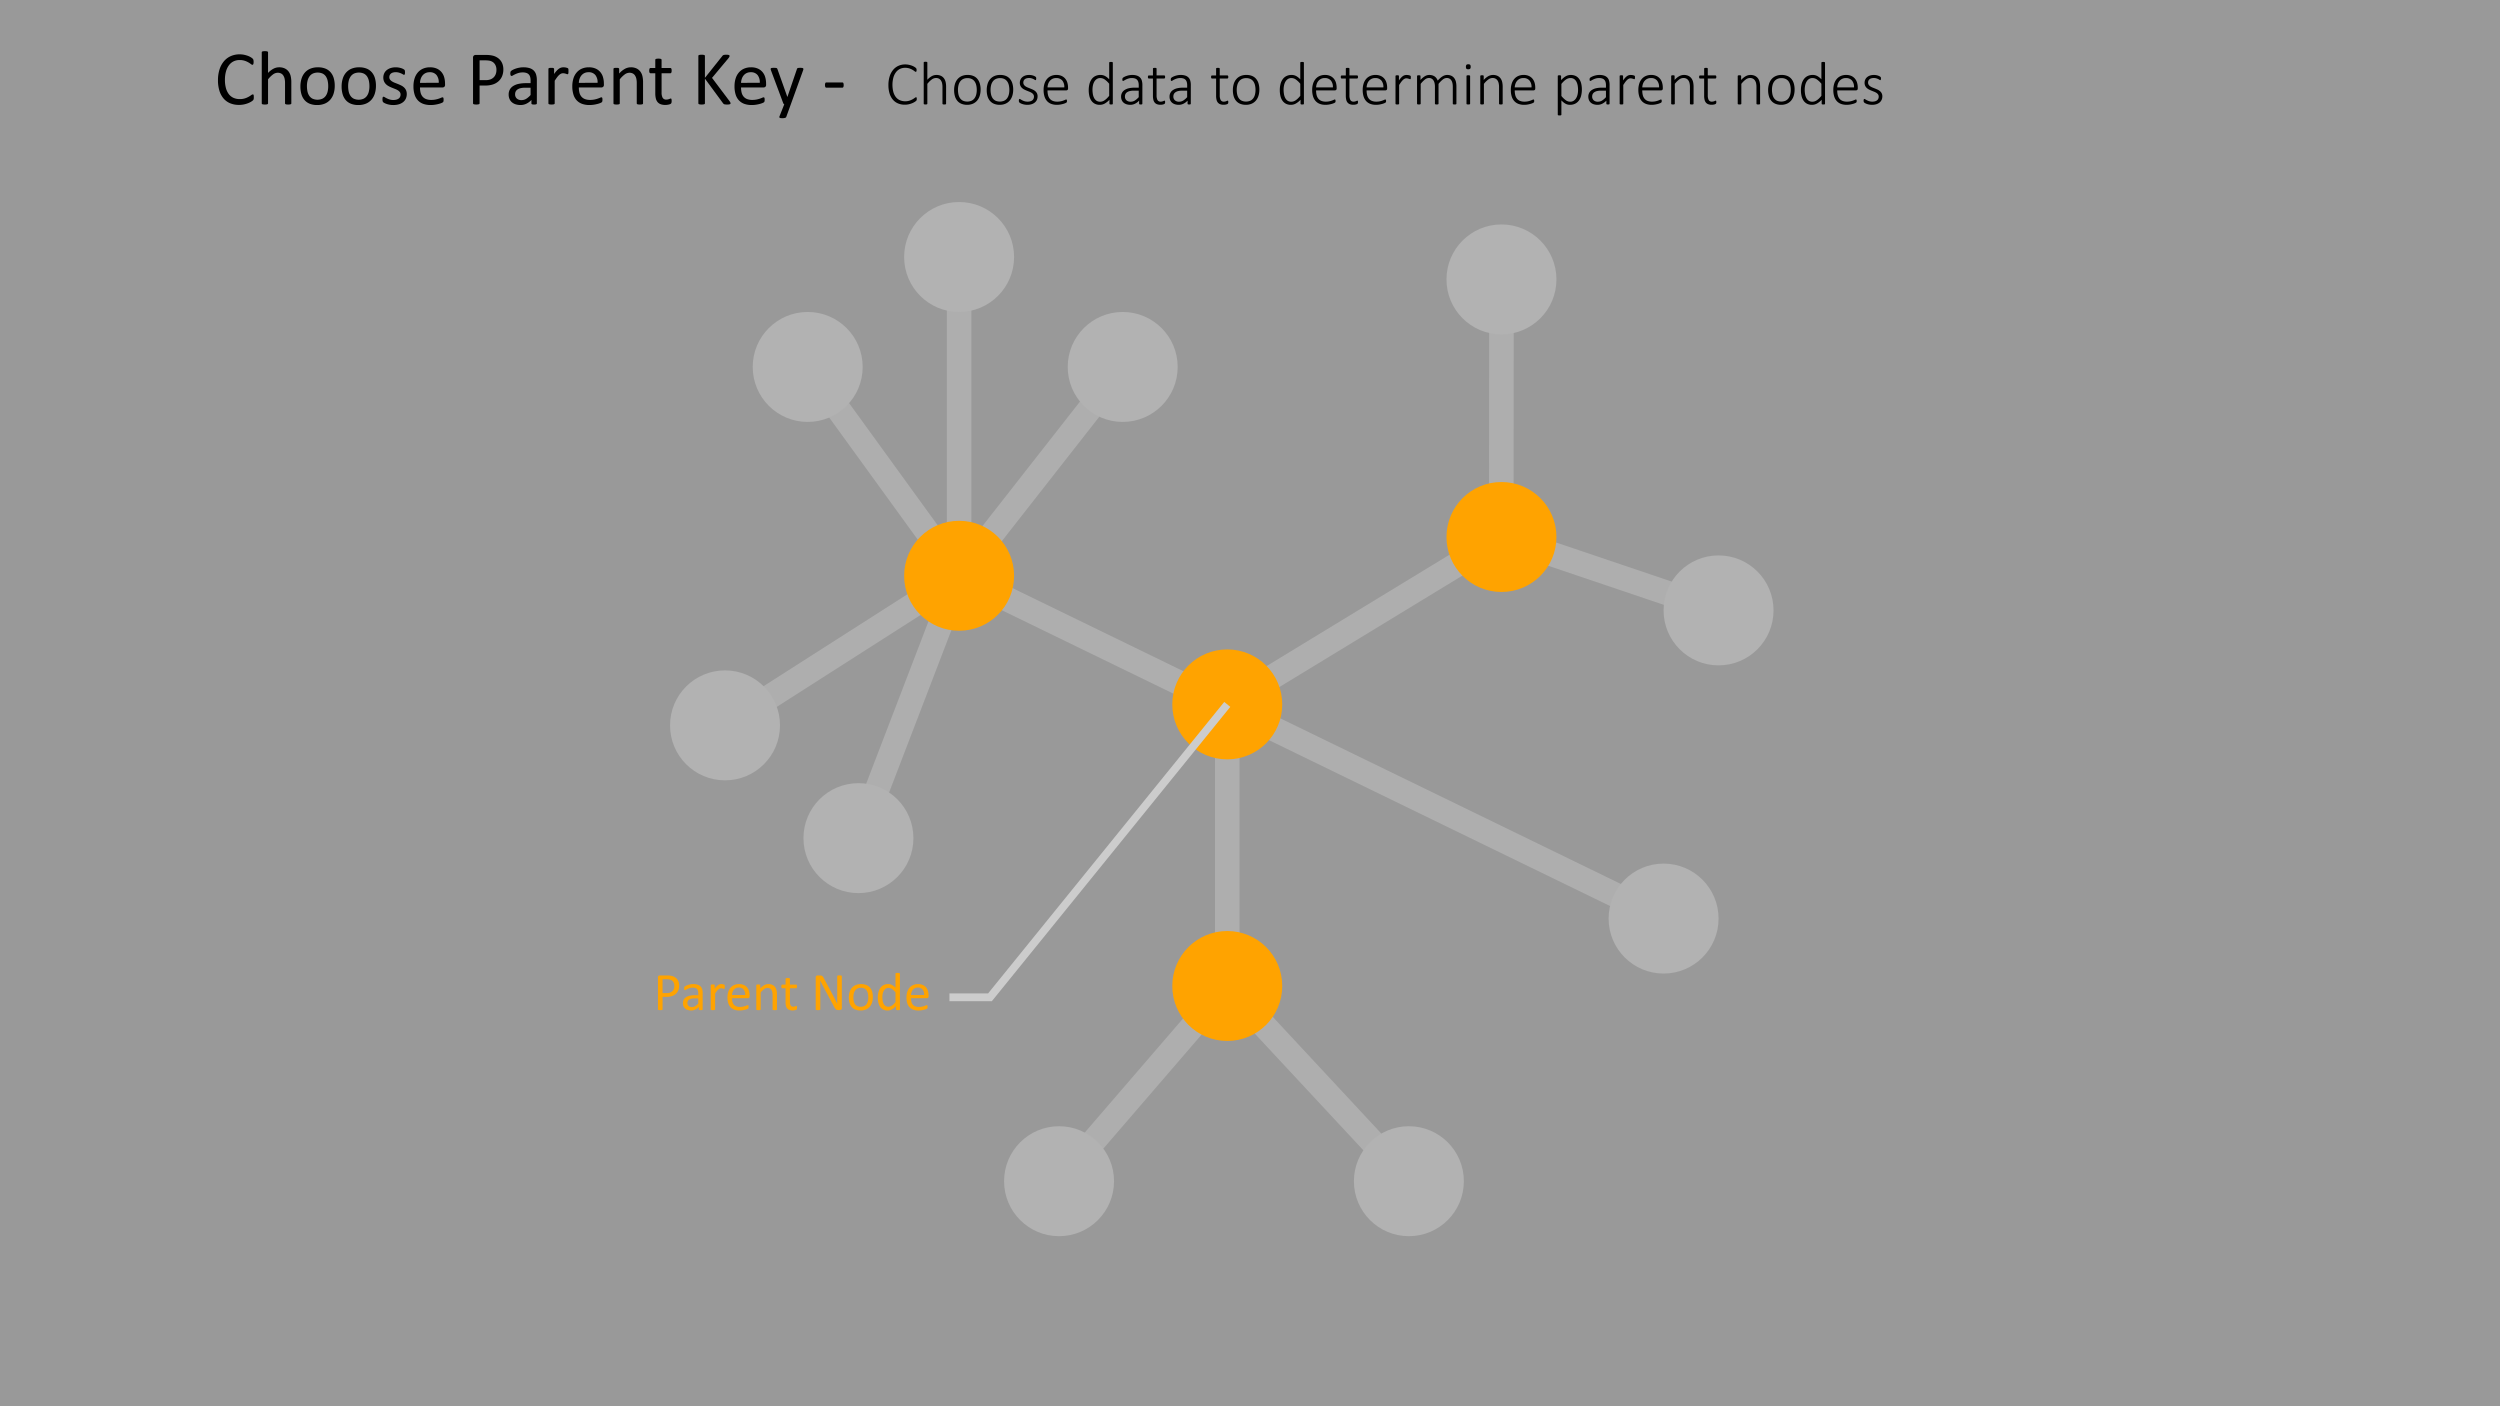
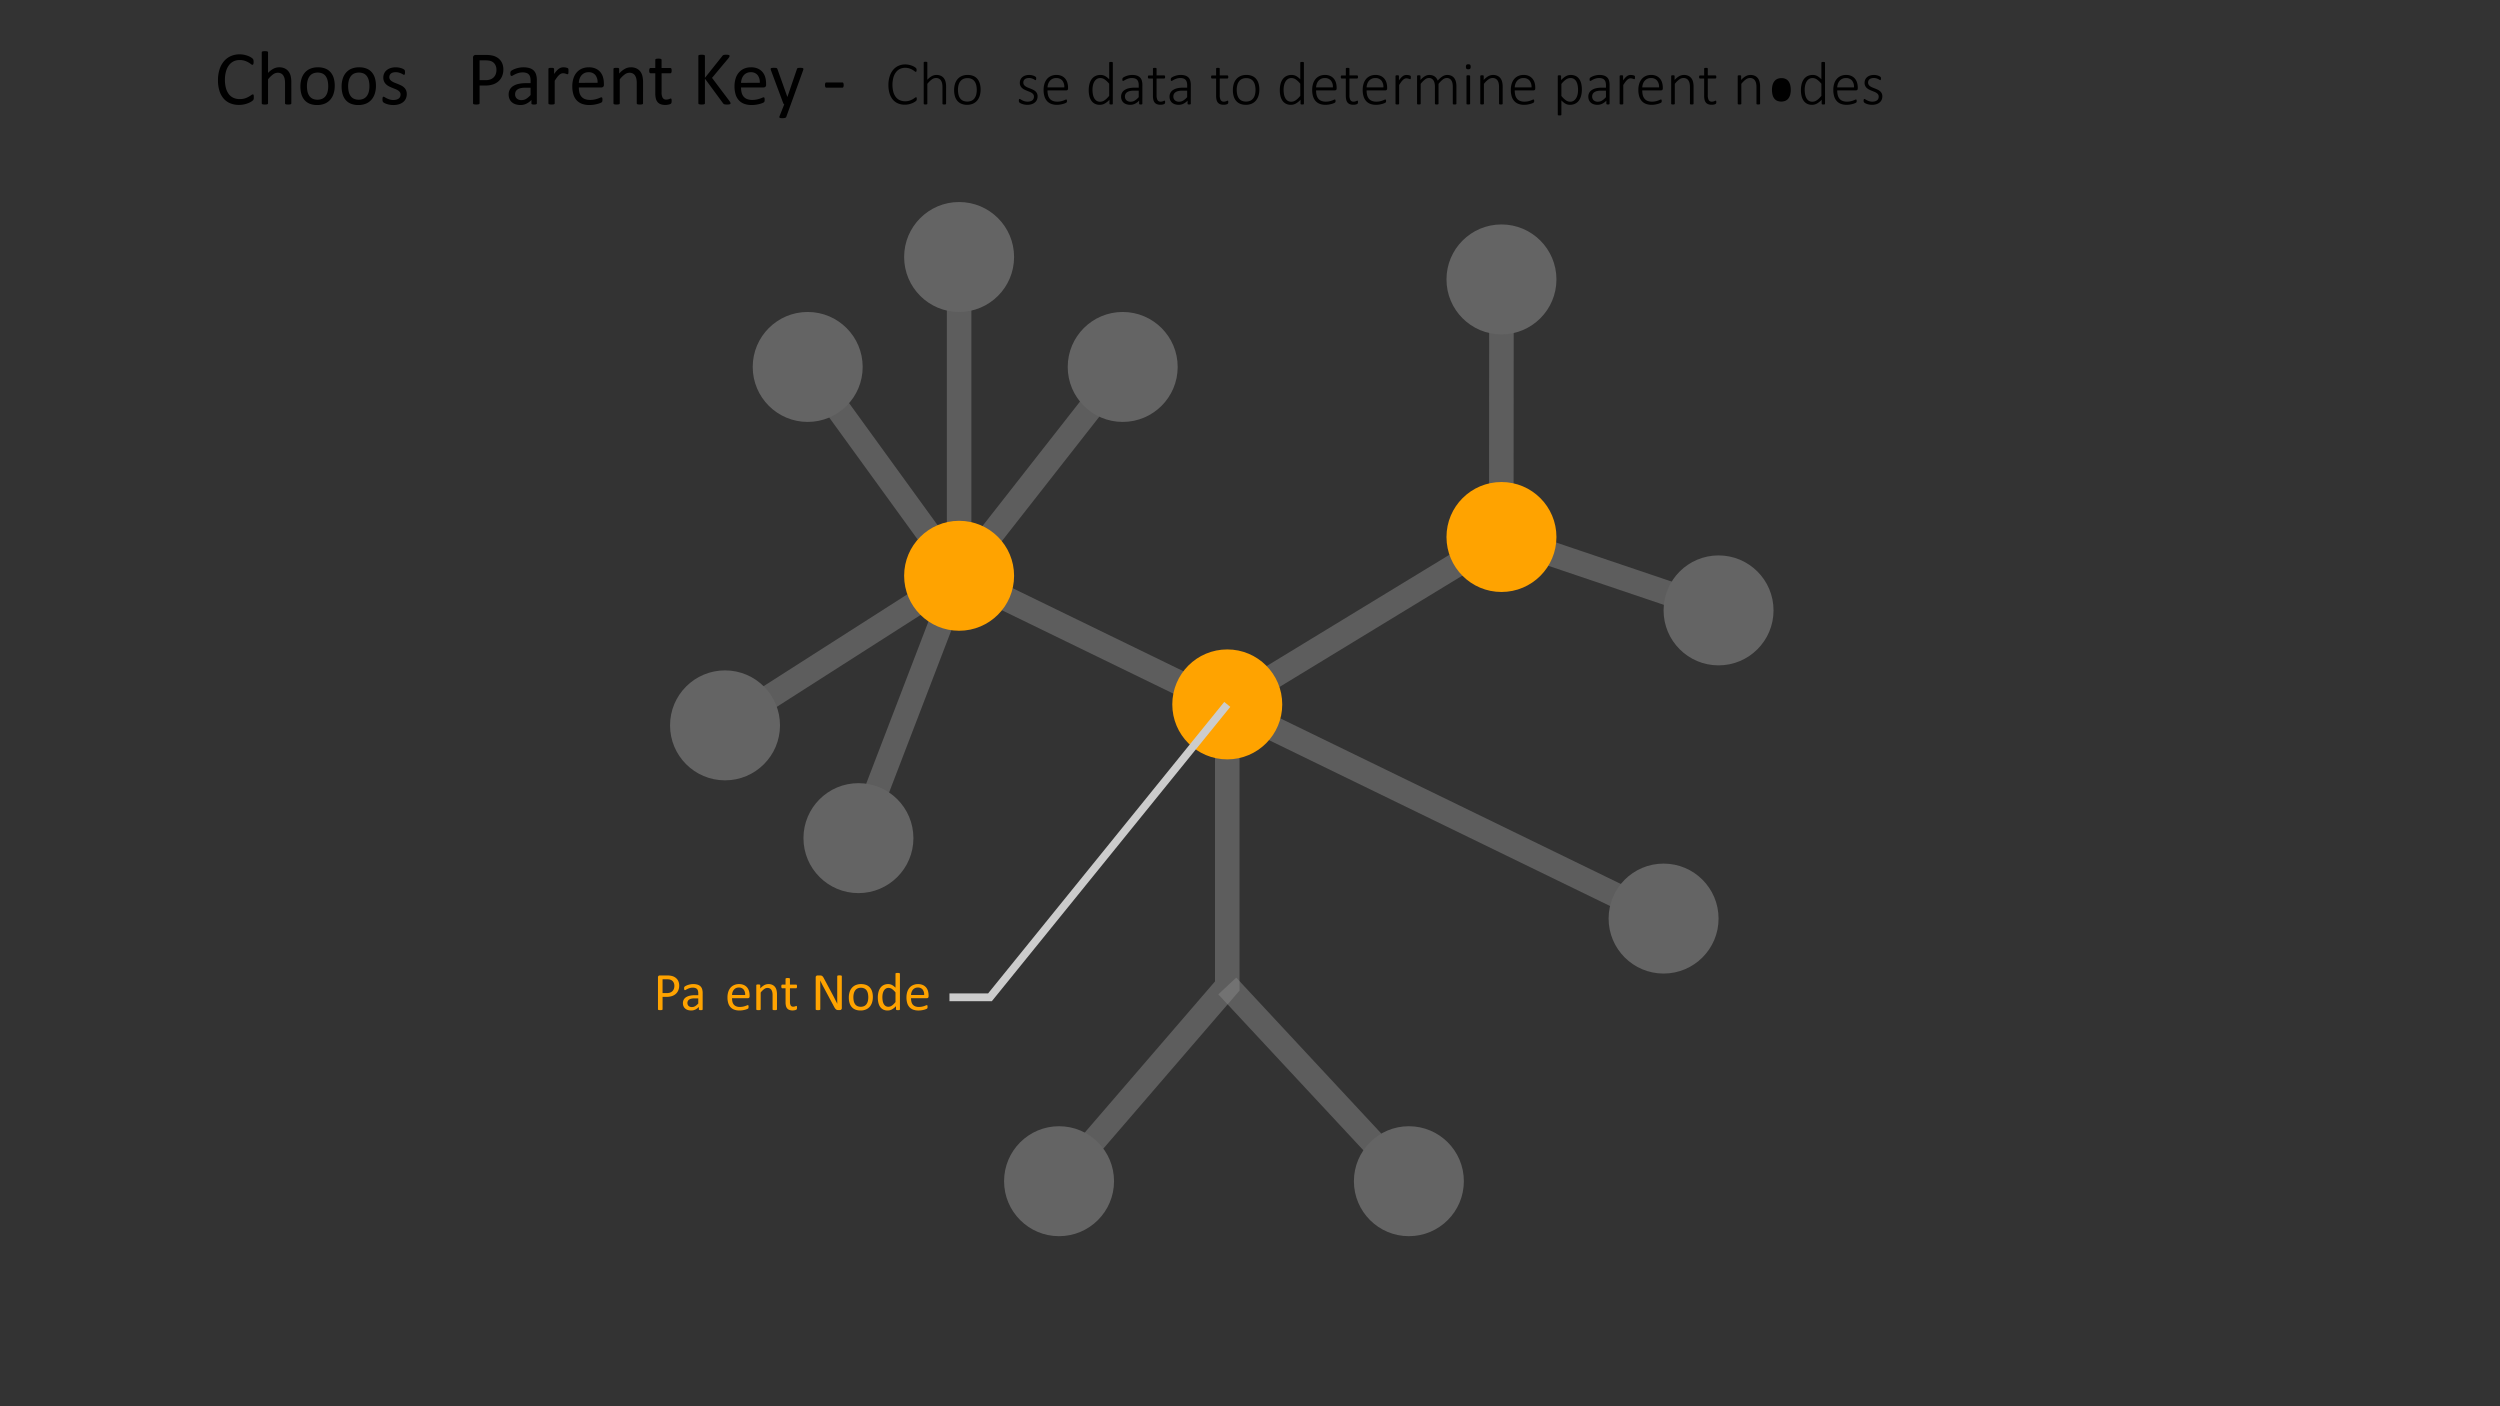
<svg xmlns="http://www.w3.org/2000/svg" id="Layer_1" data-name="Layer 1" viewBox="0 0 320 180">
  <rect x="0" y="0" width="320" height="180" fill="#333333" stroke="none" />
  <defs>
    <style>.cls-1,.cls-4{opacity:0.5;}.cls-2{fill:#878787;}.cls-3{fill:#646464;}.cls-4{fill:#fff;}.cls-5{fill:#ffa300;}.cls-6{fill:none;stroke:#ccc;stroke-miterlimit:10;}</style>
  </defs>
  <g class="cls-1">
    <polygon class="cls-2" points="124.336 78.539 102.115 47.891 104.656 46.048 121.197 68.862 121.197 32.896 124.336 32.896 124.336 78.539" />
  </g>
  <g class="cls-1">
    <polygon class="cls-2" points="157.906 91.503 156.274 88.822 190.597 67.924 190.618 35.186 193.757 35.189 193.735 69.688 157.906 91.503" />
  </g>
  <g class="cls-1">
    <rect class="cls-2" x="116.258" y="58.765" width="33.956" height="3.139" transform="translate(3.573 128.008) rotate(-51.924)" />
  </g>
  <g class="cls-1">
    <polygon class="cls-2" points="111.345 107.844 108.415 106.719 119.593 77.591 93.648 94.169 91.958 91.524 125.941 69.81 111.345 107.844" />
  </g>
  <g class="cls-1">
    <polygon class="cls-2" points="136.748 152.219 134.37 150.17 155.52 125.624 155.52 90.162 158.659 90.162 158.659 126.79 136.748 152.219" />
  </g>
  <g class="cls-1">
    <rect class="cls-2" x="167.144" y="121.637" width="3.139" height="34.129" transform="translate(-49.285 152.072) rotate(-42.934)" />
  </g>
  <g class="cls-1">
    <rect class="cls-2" x="204.512" y="58.767" width="3.139" height="29.333" transform="translate(70.516 245.142) rotate(-71.321)" />
  </g>
  <g class="cls-1">
    <rect class="cls-2" x="167.1" y="44.982" width="3.139" height="102.087" transform="translate(8.545 205.709) rotate(-64.064)" />
  </g>
  <circle class="cls-3" cx="103.385" cy="46.969" r="7.037" />
  <circle class="cls-3" cx="143.706" cy="46.969" r="7.037" />
  <circle class="cls-3" cx="122.766" cy="32.896" r="7.037" />
  <circle class="cls-3" cx="92.803" cy="92.847" r="7.037" />
  <circle class="cls-3" cx="109.88" cy="107.282" r="7.037" />
  <circle class="cls-3" cx="212.939" cy="117.578" r="7.037" />
  <circle class="cls-3" cx="180.337" cy="151.194" r="7.037" />
  <circle class="cls-3" cx="135.559" cy="151.194" r="7.037" />
  <circle class="cls-3" cx="192.187" cy="35.766" r="7.037" />
  <circle class="cls-3" cx="219.975" cy="78.13" r="7.037" />
-   <rect class="cls-4" width="320" height="180" />
  <path d="M32.486,12.457c0,.052-.001.098-.005.137a.567.567,0,0,1-.017.103.335.335,0,0,1-.032.078.429.429,0,0,1-.068.083,1.504,1.504,0,0,1-.205.149,2.547,2.547,0,0,1-.388.195,3.24,3.24,0,0,1-.532.16,3.003,3.003,0,0,1-.657.066,2.881,2.881,0,0,1-1.111-.205,2.246,2.246,0,0,1-.845-.606,2.762,2.762,0,0,1-.537-.988,4.454,4.454,0,0,1-.188-1.355,4.468,4.468,0,0,1,.203-1.401,3.038,3.038,0,0,1,.569-1.042,2.424,2.424,0,0,1,.876-.652,2.781,2.781,0,0,1,1.13-.225,2.81,2.81,0,0,1,.532.051,3.605,3.605,0,0,1,.478.13,2.147,2.147,0,0,1,.391.181,1.388,1.388,0,0,1,.237.168.624.624,0,0,1,.085.101.327.327,0,0,1,.032.081.759.759,0,0,1,.02.109,1.337,1.337,0,0,1,.007.151,1.234,1.234,0,0,1-.01.166.486.486,0,0,1-.029.114.165.165,0,0,1-.047.068.097.097,0,0,1-.066.022.373.373,0,0,1-.191-.095,3.054,3.054,0,0,0-.316-.211,2.533,2.533,0,0,0-.471-.209,2.031,2.031,0,0,0-.665-.096,1.744,1.744,0,0,0-.768.168,1.635,1.635,0,0,0-.591.496,2.428,2.428,0,0,0-.381.799,3.918,3.918,0,0,0-.135,1.076,3.948,3.948,0,0,0,.13,1.062,2.23,2.23,0,0,0,.373.771,1.572,1.572,0,0,0,.597.469,1.937,1.937,0,0,0,.8.158,2.13,2.13,0,0,0,.66-.093,2.517,2.517,0,0,0,.481-.208,3.797,3.797,0,0,0,.326-.207.396.396,0,0,1,.202-.093.112.112,0,0,1,.059.015.099.099,0,0,1,.04.057.501.501,0,0,1,.022.114C32.483,12.321,32.486,12.382,32.486,12.457Z" />
  <path d="M37.291,13.229a.105.105,0,0,1-.02.065.147.147,0,0,1-.064.047.472.472,0,0,1-.122.029,1.566,1.566,0,0,1-.195.01,1.615,1.615,0,0,1-.2-.01.472.472,0,0,1-.122-.029.147.147,0,0,1-.064-.047.105.105,0,0,1-.02-.065V10.655a2.533,2.533,0,0,0-.059-.605,1.25,1.25,0,0,0-.171-.396.742.742,0,0,0-.291-.254.921.921,0,0,0-.413-.088,1.039,1.039,0,0,0-.605.215,3.299,3.299,0,0,0-.635.63v3.071a.105.105,0,0,1-.02.065.147.147,0,0,1-.064.047.472.472,0,0,1-.122.029,1.613,1.613,0,0,1-.2.01,1.566,1.566,0,0,1-.195-.01.512.512,0,0,1-.124-.029.129.129,0,0,1-.064-.047.119.119,0,0,1-.017-.065V6.705a.134.134,0,0,1,.017-.068.126.126,0,0,1,.064-.049.508.508,0,0,1,.124-.029,1.544,1.544,0,0,1,.195-.01,1.59,1.59,0,0,1,.2.01.468.468,0,0,1,.122.029.143.143,0,0,1,.064.049.118.118,0,0,1,.02.068V9.337a2.605,2.605,0,0,1,.698-.545,1.559,1.559,0,0,1,.708-.178,1.663,1.663,0,0,1,.74.148,1.335,1.335,0,0,1,.486.398,1.585,1.585,0,0,1,.266.584,3.494,3.494,0,0,1,.081.808Z" />
  <path d="M42.847,10.983a3.302,3.302,0,0,1-.142.989,2.181,2.181,0,0,1-.422.778,1.927,1.927,0,0,1-.703.511,2.461,2.461,0,0,1-.979.183,2.535,2.535,0,0,1-.945-.161,1.727,1.727,0,0,1-.671-.469,1.984,1.984,0,0,1-.4-.747,3.466,3.466,0,0,1-.132-.996,3.35,3.35,0,0,1,.139-.989,2.153,2.153,0,0,1,.42-.778,1.893,1.893,0,0,1,.701-.508,2.473,2.473,0,0,1,.982-.181,2.534,2.534,0,0,1,.945.161,1.727,1.727,0,0,1,.671.469,2.009,2.009,0,0,1,.403.747A3.393,3.393,0,0,1,42.847,10.983Zm-.835.054a3.281,3.281,0,0,0-.066-.674,1.659,1.659,0,0,0-.219-.557,1.101,1.101,0,0,0-.414-.379,1.583,1.583,0,0,0-1.269-.012,1.135,1.135,0,0,0-.426.359,1.6,1.6,0,0,0-.249.549,2.791,2.791,0,0,0-.081.693,3.302,3.302,0,0,0,.066.679,1.589,1.589,0,0,0,.222.554,1.121,1.121,0,0,0,.416.377,1.576,1.576,0,0,0,1.266.012,1.138,1.138,0,0,0,.429-.356,1.541,1.541,0,0,0,.246-.547A2.889,2.889,0,0,0,42.012,11.036Z" />
  <path d="M48.121,10.983a3.302,3.302,0,0,1-.142.989,2.178,2.178,0,0,1-.422.778,1.926,1.926,0,0,1-.703.511,2.46,2.46,0,0,1-.979.183,2.535,2.535,0,0,1-.945-.161,1.727,1.727,0,0,1-.671-.469,1.984,1.984,0,0,1-.4-.747,3.466,3.466,0,0,1-.132-.996,3.353,3.353,0,0,1,.139-.989,2.152,2.152,0,0,1,.42-.778,1.894,1.894,0,0,1,.701-.508,2.473,2.473,0,0,1,.982-.181,2.533,2.533,0,0,1,.945.161,1.726,1.726,0,0,1,.671.469,2.008,2.008,0,0,1,.403.747A3.39,3.39,0,0,1,48.121,10.983Zm-.835.054a3.274,3.274,0,0,0-.066-.674A1.657,1.657,0,0,0,47,9.806a1.099,1.099,0,0,0-.414-.379,1.582,1.582,0,0,0-1.268-.012,1.134,1.134,0,0,0-.426.359,1.6,1.6,0,0,0-.249.549,2.791,2.791,0,0,0-.081.693,3.302,3.302,0,0,0,.066.679,1.591,1.591,0,0,0,.222.554,1.121,1.121,0,0,0,.416.377,1.576,1.576,0,0,0,1.266.012,1.138,1.138,0,0,0,.429-.356,1.541,1.541,0,0,0,.246-.547A2.884,2.884,0,0,0,47.286,11.036Z" />
  <path d="M52.066,12.033a1.391,1.391,0,0,1-.124.601,1.221,1.221,0,0,1-.354.444,1.599,1.599,0,0,1-.547.274,2.494,2.494,0,0,1-.698.093,2.736,2.736,0,0,1-.447-.036,2.648,2.648,0,0,1-.381-.094,1.905,1.905,0,0,1-.286-.117.832.832,0,0,1-.171-.109.28.28,0,0,1-.078-.137.94.94,0,0,1-.024-.239,1.08,1.08,0,0,1,.01-.156.539.539,0,0,1,.024-.103.109.109,0,0,1,.042-.057.116.116,0,0,1,.061-.017.357.357,0,0,1,.159.065,2.896,2.896,0,0,0,.259.144,2.521,2.521,0,0,0,.364.145,1.652,1.652,0,0,0,.483.065,1.451,1.451,0,0,0,.371-.044.901.901,0,0,0,.288-.129.58.58,0,0,0,.188-.218.693.693,0,0,0,.066-.312.506.506,0,0,0-.095-.312.918.918,0,0,0-.252-.225,1.99,1.99,0,0,0-.351-.173c-.13-.051-.265-.103-.403-.159a4.167,4.167,0,0,1-.405-.188,1.536,1.536,0,0,1-.354-.256,1.174,1.174,0,0,1-.252-.361,1.21,1.21,0,0,1-.095-.503,1.252,1.252,0,0,1,.1-.495,1.158,1.158,0,0,1,.3-.416,1.508,1.508,0,0,1,.5-.285,2.088,2.088,0,0,1,.701-.107,2.139,2.139,0,0,1,.351.029,2.416,2.416,0,0,1,.317.073,1.647,1.647,0,0,1,.242.095,1.091,1.091,0,0,1,.151.091.268.268,0,0,1,.068.068.219.219,0,0,1,.024.065c.005.025.01.055.015.091a1.004,1.004,0,0,1,.007.132,1.234,1.234,0,0,1-.007.144.374.374,0,0,1-.024.1.132.132,0,0,1-.042.057.095.095,0,0,1-.054.017.266.266,0,0,1-.127-.054,1.764,1.764,0,0,0-.215-.115,2.554,2.554,0,0,0-.31-.114,1.404,1.404,0,0,0-.408-.054,1.258,1.258,0,0,0-.361.047.69.69,0,0,0-.256.131.563.563,0,0,0-.151.203.629.629,0,0,0-.051.254.52.52,0,0,0,.098.32.944.944,0,0,0,.254.227,2.088,2.088,0,0,0,.356.176q.2.078.408.161t.41.185a1.529,1.529,0,0,1,.359.249,1.13,1.13,0,0,1,.252.352A1.152,1.152,0,0,1,52.066,12.033Z" />
-   <path d="M56.968,10.841a.339.339,0,0,1-.096.272.334.334,0,0,1-.218.08H53.76a2.698,2.698,0,0,0,.074.659,1.268,1.268,0,0,0,.245.503,1.11,1.11,0,0,0,.447.322,1.772,1.772,0,0,0,.672.112,2.685,2.685,0,0,0,.559-.052,3.216,3.216,0,0,0,.424-.114c.119-.042.217-.081.294-.114a.463.463,0,0,1,.174-.052.117.117,0,0,1,.061.017.114.114,0,0,1,.042.052.355.355,0,0,1,.022.095,1.288,1.288,0,0,1,.007.149,1.017,1.017,0,0,1-.005.11c-.003.03-.007.059-.012.082a.211.211,0,0,1-.024.066.286.286,0,0,1-.044.057.751.751,0,0,1-.159.088,2.387,2.387,0,0,1-.342.119,4.852,4.852,0,0,1-.486.105,3.617,3.617,0,0,1-.588.046,2.733,2.733,0,0,1-.95-.151,1.761,1.761,0,0,1-.686-.449,1.914,1.914,0,0,1-.42-.747,3.489,3.489,0,0,1-.142-1.045,3.295,3.295,0,0,1,.146-1.018,2.144,2.144,0,0,1,.422-.766,1.851,1.851,0,0,1,.666-.484,2.203,2.203,0,0,1,.874-.168,2.119,2.119,0,0,1,.881.166,1.659,1.659,0,0,1,.598.447,1.79,1.79,0,0,1,.344.658,2.896,2.896,0,0,1,.11.809Zm-.811-.239a1.468,1.468,0,0,0-.283-.996,1.074,1.074,0,0,0-.882-.361,1.161,1.161,0,0,0-.525.112,1.133,1.133,0,0,0-.378.298,1.36,1.36,0,0,0-.236.433,1.792,1.792,0,0,0-.093.515Z" />
  <path d="M64.429,8.883a2.237,2.237,0,0,1-.156.855,1.799,1.799,0,0,1-.447.649,2.005,2.005,0,0,1-.713.415,3.087,3.087,0,0,1-1.008.146h-.718v2.275a.11.11,0,0,1-.022.068.149.149,0,0,1-.068.047.787.787,0,0,1-.127.029,1.76,1.76,0,0,1-.405,0,.877.877,0,0,1-.129-.029.133.133,0,0,1-.068-.047.118.118,0,0,1-.02-.068v-5.83a.339.339,0,0,1,.102-.278.354.354,0,0,1,.23-.083H62.232c.137,0,.268.006.393.018a3.577,3.577,0,0,1,.444.072,1.824,1.824,0,0,1,.522.211,1.598,1.598,0,0,1,.737.898A2.012,2.012,0,0,1,64.429,8.883Zm-.884.068a1.311,1.311,0,0,0-.144-.644,1.004,1.004,0,0,0-.356-.386,1.189,1.189,0,0,0-.439-.161,3.022,3.022,0,0,0-.442-.034h-.776V10.26h.757a1.755,1.755,0,0,0,.632-.098,1.195,1.195,0,0,0,.422-.271,1.138,1.138,0,0,0,.259-.416A1.52,1.52,0,0,0,63.545,8.951Z" />
  <path d="M68.716,13.234a.103.103,0,0,1-.039.088.274.274,0,0,1-.107.044,1.021,1.021,0,0,1-.2.015,1.11,1.11,0,0,1-.203-.015.243.243,0,0,1-.11-.044.109.109,0,0,1-.034-.088v-.44a2.174,2.174,0,0,1-.642.478,1.697,1.697,0,0,1-.75.171,2.031,2.031,0,0,1-.627-.091,1.344,1.344,0,0,1-.478-.261,1.174,1.174,0,0,1-.308-.42,1.388,1.388,0,0,1-.11-.566,1.31,1.31,0,0,1,.151-.644,1.254,1.254,0,0,1,.435-.454,2.153,2.153,0,0,1,.693-.272,4.348,4.348,0,0,1,.923-.09h.605V10.304a1.703,1.703,0,0,0-.054-.449.768.768,0,0,0-.173-.324.728.728,0,0,0-.31-.195,1.419,1.419,0,0,0-.469-.066,1.879,1.879,0,0,0-.535.07,2.972,2.972,0,0,0-.415.156c-.119.058-.218.109-.298.156a.404.404,0,0,1-.178.071.123.123,0,0,1-.068-.019.161.161,0,0,1-.051-.059.302.302,0,0,1-.032-.101A1.021,1.021,0,0,1,65.34,9.218a.275.275,0,0,1,.083-.135,1.065,1.065,0,0,1,.227-.148,2.395,2.395,0,0,1,.371-.156,3.19,3.19,0,0,1,.459-.117,2.707,2.707,0,0,1,.503-.047,2.65,2.65,0,0,1,.806.107,1.307,1.307,0,0,1,.537.315,1.225,1.225,0,0,1,.298.516,2.49,2.49,0,0,1,.093.718Zm-.801-2.007h-.688a2.619,2.619,0,0,0-.576.056,1.221,1.221,0,0,0-.405.166.699.699,0,0,0-.237.264.798.798,0,0,0-.076.354.707.707,0,0,0,.217.544.855.855,0,0,0,.608.203,1.132,1.132,0,0,0,.588-.161,2.53,2.53,0,0,0,.569-.493Z" />
  <path d="M72.764,9.122c0,.071-.002.132-.005.181a.446.446,0,0,1-.02.114.173.173,0,0,1-.037.064.086.086,0,0,1-.061.021.293.293,0,0,1-.095-.021c-.038-.016-.08-.029-.127-.045-.047-.014-.1-.028-.159-.041a.897.897,0,0,0-.19-.02.622.622,0,0,0-.239.049.919.919,0,0,0-.246.161,1.98,1.98,0,0,0-.271.298q-.141.186-.312.454v2.891a.105.105,0,0,1-.02.065.146.146,0,0,1-.063.047.473.473,0,0,1-.122.029,1.615,1.615,0,0,1-.2.01,1.565,1.565,0,0,1-.195-.01.51.51,0,0,1-.124-.029.128.128,0,0,1-.064-.047.119.119,0,0,1-.017-.065V8.834a.132.132,0,0,1,.015-.065.121.121,0,0,1,.059-.049.293.293,0,0,1,.112-.029,2.067,2.067,0,0,1,.359,0,.256.256,0,0,1,.11.029.142.142,0,0,1,.056.049.119.119,0,0,1,.017.065v.64a3.419,3.419,0,0,1,.339-.43,1.964,1.964,0,0,1,.3-.262.925.925,0,0,1,.281-.131,1.058,1.058,0,0,1,.281-.037,1.336,1.336,0,0,1,.144.008,1.221,1.221,0,0,1,.168.026,1.339,1.339,0,0,1,.159.044.331.331,0,0,1,.1.049.131.131,0,0,1,.039.047.285.285,0,0,1,.017.056.6.6,0,0,1,.01.101C72.763,8.988,72.764,9.047,72.764,9.122Z" />
  <path d="M77.3,10.841a.339.339,0,0,1-.096.272.334.334,0,0,1-.218.08h-2.894a2.698,2.698,0,0,0,.074.659,1.27,1.27,0,0,0,.245.503,1.11,1.11,0,0,0,.447.322,1.772,1.772,0,0,0,.672.112,2.686,2.686,0,0,0,.56-.052,3.225,3.225,0,0,0,.424-.114c.119-.042.217-.081.294-.114a.464.464,0,0,1,.174-.052.117.117,0,0,1,.061.017.115.115,0,0,1,.042.052.36.36,0,0,1,.022.095,1.288,1.288,0,0,1,.007.149,1.046,1.046,0,0,1-.005.11c-.004.03-.007.059-.012.082a.209.209,0,0,1-.025.066.283.283,0,0,1-.044.057.751.751,0,0,1-.159.088,2.387,2.387,0,0,1-.342.119,4.843,4.843,0,0,1-.486.105,3.62,3.62,0,0,1-.588.046,2.734,2.734,0,0,1-.95-.151,1.76,1.76,0,0,1-.686-.449,1.914,1.914,0,0,1-.42-.747,3.489,3.489,0,0,1-.142-1.045,3.298,3.298,0,0,1,.146-1.018,2.144,2.144,0,0,1,.422-.766,1.851,1.851,0,0,1,.666-.484,2.202,2.202,0,0,1,.874-.168,2.119,2.119,0,0,1,.881.166,1.659,1.659,0,0,1,.598.447,1.79,1.79,0,0,1,.344.658,2.892,2.892,0,0,1,.11.809Zm-.811-.239a1.468,1.468,0,0,0-.283-.996,1.073,1.073,0,0,0-.882-.361,1.161,1.161,0,0,0-.525.112,1.135,1.135,0,0,0-.378.298,1.36,1.36,0,0,0-.236.433,1.792,1.792,0,0,0-.093.515Z" />
  <path d="M82.31,13.229a.105.105,0,0,1-.02.065.146.146,0,0,1-.063.047.473.473,0,0,1-.122.029,1.566,1.566,0,0,1-.195.01,1.613,1.613,0,0,1-.2-.01.472.472,0,0,1-.122-.029.147.147,0,0,1-.064-.047.105.105,0,0,1-.02-.065V10.655a2.527,2.527,0,0,0-.059-.605,1.25,1.25,0,0,0-.171-.396.743.743,0,0,0-.29-.254.921.921,0,0,0-.413-.088,1.04,1.04,0,0,0-.606.215,3.302,3.302,0,0,0-.635.63v3.071a.105.105,0,0,1-.019.065.147.147,0,0,1-.064.047.472.472,0,0,1-.122.029,1.615,1.615,0,0,1-.2.01,1.563,1.563,0,0,1-.195-.01.512.512,0,0,1-.125-.029.128.128,0,0,1-.063-.047.118.118,0,0,1-.017-.065V8.834a.133.133,0,0,1,.015-.065.121.121,0,0,1,.059-.049.293.293,0,0,1,.112-.029,2.068,2.068,0,0,1,.359,0,.256.256,0,0,1,.11.029.141.141,0,0,1,.056.049.118.118,0,0,1,.017.065v.581a2.697,2.697,0,0,1,.74-.607,1.588,1.588,0,0,1,.745-.193,1.663,1.663,0,0,1,.74.148,1.335,1.335,0,0,1,.486.398,1.585,1.585,0,0,1,.266.584,3.466,3.466,0,0,1,.081.803Z" />
  <path d="M85.972,12.906a1.011,1.011,0,0,1-.02.225.254.254,0,0,1-.059.122.365.365,0,0,1-.117.073.912.912,0,0,1-.178.056c-.067.016-.138.027-.212.037a1.729,1.729,0,0,1-.225.015,1.681,1.681,0,0,1-.586-.091.932.932,0,0,1-.4-.273,1.125,1.125,0,0,1-.227-.463,2.73,2.73,0,0,1-.071-.662V9.376h-.615a.132.132,0,0,1-.117-.078.544.544,0,0,1-.044-.254.831.831,0,0,1,.012-.156.467.467,0,0,1,.032-.105.127.127,0,0,1,.051-.059.155.155,0,0,1,.071-.017h.61V7.662a.127.127,0,0,1,.017-.064.134.134,0,0,1,.064-.051.395.395,0,0,1,.124-.032,1.563,1.563,0,0,1,.195-.01,1.61,1.61,0,0,1,.2.01.367.367,0,0,1,.122.032.153.153,0,0,1,.064.051.112.112,0,0,1,.019.064V8.707h1.128a.141.141,0,0,1,.068.017.147.147,0,0,1,.051.059.341.341,0,0,1,.032.105,1.066,1.066,0,0,1,.01.156.544.544,0,0,1-.044.254.132.132,0,0,1-.117.078H84.683v2.451a1.395,1.395,0,0,0,.134.686.507.507,0,0,0,.481.232.881.881,0,0,0,.2-.021c.059-.016.111-.03.156-.047s.085-.031.117-.047a.236.236,0,0,1,.088-.021.098.098,0,0,1,.046.012.087.087,0,0,1,.034.047.517.517,0,0,1,.022.093A.927.927,0,0,1,85.972,12.906Z" />
  <path d="M93.511,13.214a.143.143,0,0,1-.017.07.119.119,0,0,1-.066.052.665.665,0,0,1-.132.032,1.595,1.595,0,0,1-.215.012,2.136,2.136,0,0,1-.278-.015.353.353,0,0,1-.161-.054.396.396,0,0,1-.088-.088L90.23,10.065v3.159a.127.127,0,0,1-.019.066.13.13,0,0,1-.068.049.88.88,0,0,1-.129.029,1.739,1.739,0,0,1-.403,0,.879.879,0,0,1-.132-.029A.129.129,0,0,1,89.41,13.29a.126.126,0,0,1-.02-.066V7.159a.118.118,0,0,1,.02-.068.133.133,0,0,1,.068-.047.892.892,0,0,1,.132-.029,1.739,1.739,0,0,1,.403,0,.894.894,0,0,1,.129.029.133.133,0,0,1,.068.047.119.119,0,0,1,.019.068V9.967l2.236-2.808a.296.296,0,0,1,.068-.073A.287.287,0,0,1,92.63,7.04a.81.81,0,0,1,.137-.027,1.706,1.706,0,0,1,.207-.01,1.443,1.443,0,0,1,.205.012.596.596,0,0,1,.124.032.125.125,0,0,1,.064.049.126.126,0,0,1,.017.063.284.284,0,0,1-.032.127,1.181,1.181,0,0,1-.12.176L91.138,9.967l2.256,2.998a1.164,1.164,0,0,1,.1.173A.237.237,0,0,1,93.511,13.214Z" />
  <path d="M98.062,10.841a.339.339,0,0,1-.096.272.334.334,0,0,1-.218.08h-2.894a2.698,2.698,0,0,0,.074.659,1.27,1.27,0,0,0,.245.503,1.109,1.109,0,0,0,.447.322,1.772,1.772,0,0,0,.672.112,2.686,2.686,0,0,0,.56-.052,3.216,3.216,0,0,0,.424-.114c.119-.042.217-.081.294-.114a.464.464,0,0,1,.174-.052.117.117,0,0,1,.061.017.115.115,0,0,1,.042.052.355.355,0,0,1,.022.095,1.285,1.285,0,0,1,.007.149,1.044,1.044,0,0,1-.005.11c-.003.03-.007.059-.012.082a.211.211,0,0,1-.024.066.287.287,0,0,1-.044.057.748.748,0,0,1-.159.088,2.383,2.383,0,0,1-.342.119,4.843,4.843,0,0,1-.486.105,3.62,3.62,0,0,1-.588.046,2.734,2.734,0,0,1-.95-.151,1.76,1.76,0,0,1-.686-.449,1.914,1.914,0,0,1-.42-.747,3.489,3.489,0,0,1-.142-1.045,3.298,3.298,0,0,1,.146-1.018,2.144,2.144,0,0,1,.422-.766,1.851,1.851,0,0,1,.666-.484,2.203,2.203,0,0,1,.874-.168,2.12,2.12,0,0,1,.881.166,1.659,1.659,0,0,1,.598.447,1.79,1.79,0,0,1,.344.658,2.896,2.896,0,0,1,.11.809Zm-.81-.239a1.469,1.469,0,0,0-.283-.996,1.074,1.074,0,0,0-.882-.361,1.161,1.161,0,0,0-.525.112,1.135,1.135,0,0,0-.378.298,1.358,1.358,0,0,0-.236.433,1.793,1.793,0,0,0-.093.515Z" />
  <path d="M101.226,13.351l-.586,1.616a.225.225,0,0,1-.149.12,1.201,1.201,0,0,1-.364.041,1.443,1.443,0,0,1-.205-.012.295.295,0,0,1-.12-.042.105.105,0,0,1-.046-.078.241.241,0,0,1,.024-.117l.605-1.528a.241.241,0,0,1-.083-.064.252.252,0,0,1-.054-.093L98.682,8.995a.495.495,0,0,1-.039-.161.117.117,0,0,1,.039-.093.252.252,0,0,1,.127-.047,1.858,1.858,0,0,1,.234-.012c.098,0,.174.002.23.008a.459.459,0,0,1,.132.026.141.141,0,0,1,.071.056.725.725,0,0,1,.046.101l1.255,3.525h.015l1.211-3.545a.223.223,0,0,1,.071-.12.34.34,0,0,1,.125-.039,1.837,1.837,0,0,1,.239-.012,1.758,1.758,0,0,1,.225.012.27.27,0,0,1,.129.047.113.113,0,0,1,.042.093.48.48,0,0,1-.029.146Z" />
  <path d="M107.989,10.885a.555.555,0,0,1-.044.264.14.14,0,0,1-.127.073h-2.041a.143.143,0,0,1-.132-.076.553.553,0,0,1-.044-.261.541.541,0,0,1,.044-.259.144.144,0,0,1,.132-.073h2.041a.168.168,0,0,1,.071.015.12.12,0,0,1,.054.057.381.381,0,0,1,.034.104A.831.831,0,0,1,107.989,10.885Z" />
  <path d="M117.346,12.663a.772.772,0,0,1-.004.078.37.37,0,0,1-.012.062.217.217,0,0,1-.021.051.324.324,0,0,1-.051.06,1.286,1.286,0,0,1-.162.121,2.003,2.003,0,0,1-.315.166,2.63,2.63,0,0,1-.435.141,2.344,2.344,0,0,1-.543.059,2.172,2.172,0,0,1-.863-.166,1.757,1.757,0,0,1-.658-.486,2.235,2.235,0,0,1-.418-.789,3.584,3.584,0,0,1-.146-1.07,3.648,3.648,0,0,1,.156-1.107,2.444,2.444,0,0,1,.44-.832,1.908,1.908,0,0,1,.68-.523,2.08,2.08,0,0,1,.877-.182,2.237,2.237,0,0,1,.44.043,2.633,2.633,0,0,1,.393.109,1.865,1.865,0,0,1,.322.152,1.123,1.123,0,0,1,.195.139.479.479,0,0,1,.066.076.209.209,0,0,1,.021.053.409.409,0,0,1,.012.067c.002.024.004.053.004.084a.688.688,0,0,1-.006.096.248.248,0,0,1-.019.07.127.127,0,0,1-.033.045.072.072,0,0,1-.047.016.289.289,0,0,1-.154-.08,2.426,2.426,0,0,0-.262-.178,2.064,2.064,0,0,0-.397-.178,1.722,1.722,0,0,0-.559-.08,1.49,1.49,0,0,0-.652.143,1.407,1.407,0,0,0-.51.42,2.063,2.063,0,0,0-.332.684,3.714,3.714,0,0,0-.01,1.828,1.894,1.894,0,0,0,.316.658,1.356,1.356,0,0,0,.512.408,1.631,1.631,0,0,0,.691.141,1.714,1.714,0,0,0,.553-.08,2.228,2.228,0,0,0,.404-.178,2.98,2.98,0,0,0,.275-.178.324.324,0,0,1,.166-.08.069.069,0,0,1,.039.01.071.071,0,0,1,.025.035.322.322,0,0,1,.016.068A.792.792,0,0,1,117.346,12.663Z" />
  <path d="M121.1,13.273a.081.081,0,0,1-.012.043.082.082,0,0,1-.037.031.28.28,0,0,1-.07.02.697.697,0,0,1-.111.008.729.729,0,0,1-.115-.008.279.279,0,0,1-.07-.02.082.082,0,0,1-.037-.031.081.081,0,0,1-.012-.043V11.175a2.293,2.293,0,0,0-.051-.533,1.05,1.05,0,0,0-.152-.352.696.696,0,0,0-.26-.227.803.803,0,0,0-.369-.08.924.924,0,0,0-.539.191,2.944,2.944,0,0,0-.566.562v2.535a.08.08,0,0,1-.012.043.082.082,0,0,1-.037.031.279.279,0,0,1-.07.02.728.728,0,0,1-.115.008.695.695,0,0,1-.111-.008.312.312,0,0,1-.072-.02.071.071,0,0,1-.037-.031.095.095,0,0,1-.01-.043V8.007a.095.095,0,0,1,.01-.043.078.078,0,0,1,.037-.033.239.239,0,0,1,.072-.019.878.878,0,0,1,.111-.006.92.92,0,0,1,.115.006.217.217,0,0,1,.07.019.092.092,0,0,1,.037.033.081.081,0,0,1,.012.043v2.207a2.115,2.115,0,0,1,.578-.471,1.239,1.239,0,0,1,.578-.15,1.319,1.319,0,0,1,.586.117,1.036,1.036,0,0,1,.385.316,1.288,1.288,0,0,1,.211.465,2.748,2.748,0,0,1,.065.641Z" />
  <path d="M125.518,11.468a2.642,2.642,0,0,1-.109.777,1.769,1.769,0,0,1-.326.617,1.48,1.48,0,0,1-.541.408,1.816,1.816,0,0,1-.754.146,1.862,1.862,0,0,1-.725-.131,1.367,1.367,0,0,1-.52-.375,1.602,1.602,0,0,1-.312-.592,2.751,2.751,0,0,1-.104-.785,2.673,2.673,0,0,1,.107-.777,1.723,1.723,0,0,1,.324-.615,1.48,1.48,0,0,1,.541-.404,1.842,1.842,0,0,1,.758-.145,1.881,1.881,0,0,1,.725.129,1.339,1.339,0,0,1,.518.373,1.639,1.639,0,0,1,.312.592A2.686,2.686,0,0,1,125.518,11.468Zm-.492.043a2.736,2.736,0,0,0-.059-.574,1.41,1.41,0,0,0-.195-.482.981.981,0,0,0-.367-.332,1.21,1.21,0,0,0-.574-.123,1.232,1.232,0,0,0-.547.113,1.008,1.008,0,0,0-.377.314,1.378,1.378,0,0,0-.217.475,2.368,2.368,0,0,0-.07.59,2.787,2.787,0,0,0,.059.58,1.388,1.388,0,0,0,.195.482.98.98,0,0,0,.367.328,1.399,1.399,0,0,0,1.121.008,1.012,1.012,0,0,0,.377-.312,1.359,1.359,0,0,0,.217-.473A2.384,2.384,0,0,0,125.026,11.511Z" />
-   <path d="M129.69,11.468a2.642,2.642,0,0,1-.109.777,1.771,1.771,0,0,1-.326.617,1.48,1.48,0,0,1-.541.408,1.816,1.816,0,0,1-.754.146,1.862,1.862,0,0,1-.725-.131,1.367,1.367,0,0,1-.52-.375,1.605,1.605,0,0,1-.312-.592,2.754,2.754,0,0,1-.103-.785,2.676,2.676,0,0,1,.107-.777,1.723,1.723,0,0,1,.324-.615,1.48,1.48,0,0,1,.541-.404,1.842,1.842,0,0,1,.758-.145,1.881,1.881,0,0,1,.725.129,1.34,1.34,0,0,1,.518.373,1.639,1.639,0,0,1,.312.592A2.686,2.686,0,0,1,129.69,11.468Zm-.492.043a2.743,2.743,0,0,0-.059-.574,1.41,1.41,0,0,0-.195-.482.982.982,0,0,0-.367-.332,1.211,1.211,0,0,0-.574-.123,1.232,1.232,0,0,0-.547.113,1.008,1.008,0,0,0-.377.314,1.378,1.378,0,0,0-.217.475,2.364,2.364,0,0,0-.07.59,2.78,2.78,0,0,0,.059.58,1.388,1.388,0,0,0,.195.482.98.98,0,0,0,.367.328,1.399,1.399,0,0,0,1.121.008,1.011,1.011,0,0,0,.377-.312,1.355,1.355,0,0,0,.217-.473A2.379,2.379,0,0,0,129.198,11.511Z" />
  <path d="M132.811,12.331a1.065,1.065,0,0,1-.094.455.956.956,0,0,1-.268.342,1.226,1.226,0,0,1-.416.215,1.811,1.811,0,0,1-.535.074,1.978,1.978,0,0,1-.348-.029,2.016,2.016,0,0,1-.297-.074,1.373,1.373,0,0,1-.225-.096.751.751,0,0,1-.135-.09.228.228,0,0,1-.062-.098.501.501,0,0,1-.019-.156.448.448,0,0,1,.008-.09.356.356,0,0,1,.019-.066.089.089,0,0,1,.031-.041.076.076,0,0,1,.043-.014.266.266,0,0,1,.125.055c.055.036.123.076.205.119a1.844,1.844,0,0,0,.293.119,1.291,1.291,0,0,0,.393.055,1.274,1.274,0,0,0,.328-.039.79.79,0,0,0,.258-.117.532.532,0,0,0,.17-.201.64.64,0,0,0,.061-.287.475.475,0,0,0-.078-.277.747.747,0,0,0-.205-.197,1.603,1.603,0,0,0-.289-.148c-.108-.043-.219-.087-.332-.133s-.224-.096-.332-.15a1.268,1.268,0,0,1-.289-.199.87.87,0,0,1-.283-.676.974.974,0,0,1,.07-.361.899.899,0,0,1,.217-.318,1.091,1.091,0,0,1,.375-.227,1.529,1.529,0,0,1,.541-.086,1.597,1.597,0,0,1,.264.021,1.643,1.643,0,0,1,.238.057,1.21,1.21,0,0,1,.185.076.909.909,0,0,1,.119.072.228.228,0,0,1,.055.053.153.153,0,0,1,.019.045.427.427,0,0,1,.01.057.754.754,0,0,1,.004.08.541.541,0,0,1-.006.084.28.28,0,0,1-.018.064.096.096,0,0,1-.029.041.067.067,0,0,1-.041.014.199.199,0,0,1-.094-.043,1.48,1.48,0,0,0-.164-.094,1.52,1.52,0,0,0-.242-.094,1.122,1.122,0,0,0-.324-.043,1.101,1.101,0,0,0-.322.043.63.63,0,0,0-.229.121.495.495,0,0,0-.135.184.588.588,0,0,0-.045.23.51.51,0,0,0,.078.289.74.74,0,0,0,.207.203,1.585,1.585,0,0,0,.293.152c.109.044.221.089.334.133s.225.093.334.146a1.338,1.338,0,0,1,.293.193.869.869,0,0,1,.207.272A.85.85,0,0,1,132.811,12.331Z" />
  <path d="M136.71,11.323a.223.223,0,0,1-.074.193.251.251,0,0,1-.145.053h-2.41a2.524,2.524,0,0,0,.064.594,1.175,1.175,0,0,0,.213.455.959.959,0,0,0,.387.291,1.5,1.5,0,0,0,.586.102,2.08,2.08,0,0,0,.441-.043,2.529,2.529,0,0,0,.338-.096c.095-.035.173-.067.234-.096a.379.379,0,0,1,.131-.043.083.083,0,0,1,.043.012.082.082,0,0,1,.031.037.234.234,0,0,1,.018.064.68.68,0,0,1,.006.098.367.367,0,0,1-.004.053.43.43,0,0,1-.01.047.153.153,0,0,1-.018.041.202.202,0,0,1-.031.039.595.595,0,0,1-.121.068,1.836,1.836,0,0,1-.266.098,3.74,3.74,0,0,1-.381.088,2.602,2.602,0,0,1-.467.039,1.996,1.996,0,0,1-.727-.123,1.361,1.361,0,0,1-.531-.363,1.593,1.593,0,0,1-.326-.596,2.764,2.764,0,0,1-.111-.824,2.608,2.608,0,0,1,.115-.805,1.712,1.712,0,0,1,.33-.604,1.422,1.422,0,0,1,.518-.379,1.685,1.685,0,0,1,.674-.131,1.577,1.577,0,0,1,.68.133,1.304,1.304,0,0,1,.463.357,1.441,1.441,0,0,1,.266.521,2.283,2.283,0,0,1,.084.625Zm-.48-.137a1.271,1.271,0,0,0-.258-.879.974.974,0,0,0-.785-.316,1.017,1.017,0,0,0-.807.363,1.17,1.17,0,0,0-.213.381,1.644,1.644,0,0,0-.086.451Z" />
  <path d="M142.44,13.273a.105.105,0,0,1-.01.047.071.071,0,0,1-.035.031.245.245,0,0,1-.064.018.675.675,0,0,1-.098.006.755.755,0,0,1-.103-.006.246.246,0,0,1-.066-.018.098.098,0,0,1-.039-.031.078.078,0,0,1-.014-.047v-.508a2.516,2.516,0,0,1-.582.478,1.286,1.286,0,0,1-.656.174,1.337,1.337,0,0,1-.652-.148,1.242,1.242,0,0,1-.439-.402,1.774,1.774,0,0,1-.248-.596,3.239,3.239,0,0,1-.078-.725,3.113,3.113,0,0,1,.098-.811,1.777,1.777,0,0,1,.289-.615,1.291,1.291,0,0,1,.473-.391,1.478,1.478,0,0,1,.652-.137,1.224,1.224,0,0,1,.586.143,2.053,2.053,0,0,1,.523.42V8.027a.095.095,0,0,1,.01-.043.071.071,0,0,1,.037-.031.316.316,0,0,1,.072-.019.697.697,0,0,1,.111-.008.729.729,0,0,1,.115.008.284.284,0,0,1,.07.019.082.082,0,0,1,.037.031.081.081,0,0,1,.012.043Zm-.465-2.551a2.866,2.866,0,0,0-.565-.543.986.986,0,0,0-.568-.188.805.805,0,0,0-.461.129,1.005,1.005,0,0,0-.312.34,1.609,1.609,0,0,0-.176.477,2.644,2.644,0,0,0-.055.539,3.409,3.409,0,0,0,.047.57,1.653,1.653,0,0,0,.16.494.954.954,0,0,0,.301.348.802.802,0,0,0,.469.131.954.954,0,0,0,.274-.039,1.103,1.103,0,0,0,.273-.129,1.961,1.961,0,0,0,.291-.233,3.774,3.774,0,0,0,.322-.353Z" />
  <path d="M146.221,13.273a.075.075,0,0,1-.025.061.159.159,0,0,1-.066.031.479.479,0,0,1-.111.01.535.535,0,0,1-.113-.01.163.163,0,0,1-.072-.031.075.075,0,0,1-.025-.061v-.395a1.78,1.78,0,0,1-.525.398,1.338,1.338,0,0,1-.596.141,1.606,1.606,0,0,1-.498-.072,1.044,1.044,0,0,1-.373-.207.905.905,0,0,1-.234-.326,1.08,1.08,0,0,1-.082-.43.981.981,0,0,1,.465-.871,1.648,1.648,0,0,1,.535-.217,3.114,3.114,0,0,1,.695-.072h.562v-.305a1.546,1.546,0,0,0-.047-.4.698.698,0,0,0-.152-.291.645.645,0,0,0-.273-.176,1.251,1.251,0,0,0-.41-.059,1.445,1.445,0,0,0-.422.057,2.118,2.118,0,0,0-.328.127c-.094.047-.171.089-.232.127a.308.308,0,0,1-.131.057.124.124,0,0,1-.043-.008.068.068,0,0,1-.033-.029.147.147,0,0,1-.019-.055.463.463,0,0,1-.006-.08.583.583,0,0,1,.012-.131.21.21,0,0,1,.061-.098.77.77,0,0,1,.174-.115,2.174,2.174,0,0,1,.287-.123,2.348,2.348,0,0,1,.35-.092,2.034,2.034,0,0,1,.375-.035,1.862,1.862,0,0,1,.613.088.999.999,0,0,1,.404.252.947.947,0,0,1,.221.404,2.042,2.042,0,0,1,.066.545Zm-.465-1.668h-.645a2.106,2.106,0,0,0-.492.051,1.036,1.036,0,0,0-.351.148.628.628,0,0,0-.209.234.691.691,0,0,0-.068.312.635.635,0,0,0,.193.486.765.765,0,0,0,.545.182.999.999,0,0,0,.518-.143,2.295,2.295,0,0,0,.51-.439Z" />
  <path d="M149.135,13.062a.519.519,0,0,1-.014.133.176.176,0,0,1-.043.08.283.283,0,0,1-.086.055.761.761,0,0,1-.131.043,1.456,1.456,0,0,1-.156.027,1.294,1.294,0,0,1-.16.01,1.249,1.249,0,0,1-.445-.07.71.71,0,0,1-.301-.213.888.888,0,0,1-.17-.361,2.214,2.214,0,0,1-.053-.516V10.05h-.527a.098.098,0,0,1-.086-.049.272.272,0,0,1-.031-.146.421.421,0,0,1,.008-.088.203.203,0,0,1,.024-.062.103.103,0,0,1,.037-.037.1.1,0,0,1,.049-.012h.527V8.788a.096.096,0,0,1,.01-.043.079.079,0,0,1,.037-.033.242.242,0,0,1,.072-.02.882.882,0,0,1,.111-.006.924.924,0,0,1,.115.006.22.22,0,0,1,.07.02.092.092,0,0,1,.037.033.081.081,0,0,1,.012.043v.867h.977a.1.1,0,0,1,.049.012.103.103,0,0,1,.037.037.201.201,0,0,1,.023.062.414.414,0,0,1,.008.088.262.262,0,0,1-.033.146.099.099,0,0,1-.084.049h-.977v2.137a1.308,1.308,0,0,0,.115.613.436.436,0,0,0,.42.211.7.7,0,0,0,.17-.019,1.054,1.054,0,0,0,.135-.043c.039-.016.072-.03.1-.043a.176.176,0,0,1,.072-.02.081.081,0,0,1,.035.008.056.056,0,0,1,.025.029.241.241,0,0,1,.016.055A.497.497,0,0,1,149.135,13.062Z" />
  <path d="M152.421,13.273a.075.075,0,0,1-.025.061.158.158,0,0,1-.066.031.478.478,0,0,1-.111.01.536.536,0,0,1-.113-.01.163.163,0,0,1-.072-.031.075.075,0,0,1-.025-.061v-.395a1.78,1.78,0,0,1-.525.398,1.339,1.339,0,0,1-.596.141,1.607,1.607,0,0,1-.498-.072,1.043,1.043,0,0,1-.373-.207.904.904,0,0,1-.234-.326,1.08,1.08,0,0,1-.082-.43.981.981,0,0,1,.465-.871,1.648,1.648,0,0,1,.535-.217,3.113,3.113,0,0,1,.695-.072h.562v-.305a1.546,1.546,0,0,0-.047-.4.698.698,0,0,0-.152-.291.646.646,0,0,0-.274-.176,1.251,1.251,0,0,0-.41-.059,1.446,1.446,0,0,0-.422.057,2.112,2.112,0,0,0-.328.127c-.094.047-.171.089-.233.127a.307.307,0,0,1-.131.057.124.124,0,0,1-.043-.008.068.068,0,0,1-.033-.029.147.147,0,0,1-.019-.055.473.473,0,0,1-.006-.08.583.583,0,0,1,.012-.131.21.21,0,0,1,.061-.098.77.77,0,0,1,.174-.115,2.174,2.174,0,0,1,.287-.123,2.348,2.348,0,0,1,.35-.092,2.034,2.034,0,0,1,.375-.035,1.862,1.862,0,0,1,.613.088.999.999,0,0,1,.404.252.947.947,0,0,1,.221.404,2.042,2.042,0,0,1,.066.545Zm-.465-1.668h-.645a2.105,2.105,0,0,0-.492.051,1.036,1.036,0,0,0-.352.148.628.628,0,0,0-.209.234.691.691,0,0,0-.068.312.635.635,0,0,0,.193.486.765.765,0,0,0,.545.182.999.999,0,0,0,.518-.143,2.292,2.292,0,0,0,.51-.439Z" />
  <path d="M157.221,13.062a.519.519,0,0,1-.014.133.175.175,0,0,1-.043.08.285.285,0,0,1-.086.055.76.76,0,0,1-.131.043,1.462,1.462,0,0,1-.156.027,1.293,1.293,0,0,1-.16.01,1.25,1.25,0,0,1-.445-.07.71.71,0,0,1-.301-.213.887.887,0,0,1-.17-.361,2.22,2.22,0,0,1-.053-.516V10.05h-.527a.098.098,0,0,1-.086-.049.272.272,0,0,1-.031-.146.414.414,0,0,1,.008-.088.206.206,0,0,1,.023-.062.104.104,0,0,1,.037-.037.1.1,0,0,1,.049-.012h.527V8.788a.095.095,0,0,1,.01-.043.078.078,0,0,1,.037-.033.241.241,0,0,1,.072-.02.883.883,0,0,1,.111-.006.923.923,0,0,1,.115.006.22.22,0,0,1,.07.02.092.092,0,0,1,.037.033.081.081,0,0,1,.012.043v.867h.977a.099.099,0,0,1,.049.012.103.103,0,0,1,.037.037.203.203,0,0,1,.024.062.414.414,0,0,1,.008.088.262.262,0,0,1-.033.146.099.099,0,0,1-.084.049h-.977v2.137a1.307,1.307,0,0,0,.115.613.435.435,0,0,0,.42.211.7.7,0,0,0,.17-.019,1.054,1.054,0,0,0,.135-.043c.039-.016.072-.03.1-.043a.176.176,0,0,1,.072-.02.081.081,0,0,1,.035.008.055.055,0,0,1,.025.029.236.236,0,0,1,.016.055A.497.497,0,0,1,157.221,13.062Z" />
  <path d="M161.198,11.468a2.642,2.642,0,0,1-.109.777,1.771,1.771,0,0,1-.326.617,1.48,1.48,0,0,1-.541.408,1.816,1.816,0,0,1-.754.146,1.862,1.862,0,0,1-.725-.131,1.367,1.367,0,0,1-.52-.375,1.605,1.605,0,0,1-.312-.592,2.754,2.754,0,0,1-.103-.785,2.673,2.673,0,0,1,.107-.777,1.721,1.721,0,0,1,.324-.615,1.48,1.48,0,0,1,.541-.404,1.842,1.842,0,0,1,.758-.145,1.881,1.881,0,0,1,.725.129,1.34,1.34,0,0,1,.518.373,1.639,1.639,0,0,1,.312.592A2.686,2.686,0,0,1,161.198,11.468Zm-.492.043a2.743,2.743,0,0,0-.059-.574,1.41,1.41,0,0,0-.195-.482.981.981,0,0,0-.367-.332,1.21,1.21,0,0,0-.574-.123,1.232,1.232,0,0,0-.547.113,1.008,1.008,0,0,0-.377.314,1.378,1.378,0,0,0-.217.475,2.368,2.368,0,0,0-.07.59,2.787,2.787,0,0,0,.059.58,1.388,1.388,0,0,0,.195.482.98.98,0,0,0,.367.328,1.399,1.399,0,0,0,1.121.008,1.012,1.012,0,0,0,.377-.312,1.359,1.359,0,0,0,.217-.473A2.384,2.384,0,0,0,160.706,11.511Z" />
  <path d="M166.901,13.273a.103.103,0,0,1-.01.047.07.07,0,0,1-.035.031.245.245,0,0,1-.065.018.675.675,0,0,1-.098.006.757.757,0,0,1-.104-.006.246.246,0,0,1-.066-.018.097.097,0,0,1-.039-.031.077.077,0,0,1-.014-.047v-.508a2.517,2.517,0,0,1-.582.478,1.287,1.287,0,0,1-.656.174,1.337,1.337,0,0,1-.652-.148,1.242,1.242,0,0,1-.44-.402,1.772,1.772,0,0,1-.248-.596,3.233,3.233,0,0,1-.078-.725,3.117,3.117,0,0,1,.098-.811,1.775,1.775,0,0,1,.289-.615,1.29,1.29,0,0,1,.473-.391,1.478,1.478,0,0,1,.652-.137,1.224,1.224,0,0,1,.586.143,2.051,2.051,0,0,1,.523.42V8.027a.096.096,0,0,1,.01-.043.071.071,0,0,1,.037-.031.317.317,0,0,1,.072-.019.697.697,0,0,1,.111-.008.727.727,0,0,1,.115.008.285.285,0,0,1,.07.019.083.083,0,0,1,.037.031.081.081,0,0,1,.012.043Zm-.465-2.551a2.869,2.869,0,0,0-.564-.543.986.986,0,0,0-.568-.188.805.805,0,0,0-.461.129,1.006,1.006,0,0,0-.312.34,1.609,1.609,0,0,0-.176.477,2.651,2.651,0,0,0-.055.539,3.409,3.409,0,0,0,.047.57,1.653,1.653,0,0,0,.16.494.953.953,0,0,0,.301.348.802.802,0,0,0,.469.131.954.954,0,0,0,.273-.039,1.105,1.105,0,0,0,.274-.129,1.966,1.966,0,0,0,.291-.233,3.774,3.774,0,0,0,.322-.353Z" />
  <path d="M171.089,11.323a.223.223,0,0,1-.074.193.251.251,0,0,1-.145.053h-2.41a2.524,2.524,0,0,0,.064.594,1.175,1.175,0,0,0,.213.455.959.959,0,0,0,.387.291,1.5,1.5,0,0,0,.586.102,2.08,2.08,0,0,0,.441-.043,2.524,2.524,0,0,0,.338-.096c.095-.035.173-.067.234-.096a.379.379,0,0,1,.131-.043.083.083,0,0,1,.043.012.082.082,0,0,1,.031.037.234.234,0,0,1,.018.064.68.68,0,0,1,.006.098.367.367,0,0,1-.004.053.43.43,0,0,1-.01.047.153.153,0,0,1-.018.041.202.202,0,0,1-.031.039.595.595,0,0,1-.121.068,1.836,1.836,0,0,1-.266.098,3.74,3.74,0,0,1-.381.088,2.602,2.602,0,0,1-.467.039,1.996,1.996,0,0,1-.727-.123,1.361,1.361,0,0,1-.531-.363,1.593,1.593,0,0,1-.326-.596,2.764,2.764,0,0,1-.111-.824,2.608,2.608,0,0,1,.115-.805,1.712,1.712,0,0,1,.33-.604,1.423,1.423,0,0,1,.518-.379,1.685,1.685,0,0,1,.674-.131,1.577,1.577,0,0,1,.68.133,1.304,1.304,0,0,1,.463.357,1.441,1.441,0,0,1,.266.521,2.283,2.283,0,0,1,.084.625Zm-.48-.137a1.271,1.271,0,0,0-.258-.879.974.974,0,0,0-.785-.316,1.017,1.017,0,0,0-.807.363,1.17,1.17,0,0,0-.213.381,1.644,1.644,0,0,0-.086.451Z" />
  <path d="M173.823,13.062a.519.519,0,0,1-.014.133.176.176,0,0,1-.043.08.283.283,0,0,1-.086.055.761.761,0,0,1-.131.043,1.456,1.456,0,0,1-.156.027,1.294,1.294,0,0,1-.16.01,1.249,1.249,0,0,1-.445-.07.71.71,0,0,1-.301-.213.888.888,0,0,1-.17-.361,2.214,2.214,0,0,1-.053-.516V10.05h-.527a.098.098,0,0,1-.086-.049.272.272,0,0,1-.031-.146.421.421,0,0,1,.008-.088.203.203,0,0,1,.024-.062.103.103,0,0,1,.037-.037.1.1,0,0,1,.049-.012h.527V8.788a.096.096,0,0,1,.01-.043.079.079,0,0,1,.037-.033.242.242,0,0,1,.072-.02.882.882,0,0,1,.111-.006.924.924,0,0,1,.115.006.22.22,0,0,1,.07.02.092.092,0,0,1,.037.033.081.081,0,0,1,.012.043v.867h.977a.1.1,0,0,1,.049.012.103.103,0,0,1,.037.037.201.201,0,0,1,.023.062.414.414,0,0,1,.008.088.262.262,0,0,1-.033.146.099.099,0,0,1-.084.049h-.977v2.137a1.308,1.308,0,0,0,.115.613.436.436,0,0,0,.42.211.7.7,0,0,0,.17-.019,1.054,1.054,0,0,0,.135-.043c.039-.016.072-.03.1-.043a.176.176,0,0,1,.072-.02.081.081,0,0,1,.035.008.056.056,0,0,1,.025.029.241.241,0,0,1,.016.055A.497.497,0,0,1,173.823,13.062Z" />
  <path d="M177.553,11.323a.223.223,0,0,1-.074.193.25.25,0,0,1-.144.053h-2.41a2.518,2.518,0,0,0,.065.594,1.172,1.172,0,0,0,.213.455.959.959,0,0,0,.387.291,1.5,1.5,0,0,0,.586.102,2.079,2.079,0,0,0,.441-.043,2.524,2.524,0,0,0,.338-.096c.095-.035.173-.067.234-.096a.379.379,0,0,1,.131-.043.078.078,0,0,1,.074.049.234.234,0,0,1,.018.064.666.666,0,0,1,.006.098.367.367,0,0,1-.004.053.408.408,0,0,1-.01.047.152.152,0,0,1-.018.041.202.202,0,0,1-.031.039.592.592,0,0,1-.121.068,1.834,1.834,0,0,1-.266.098,3.742,3.742,0,0,1-.381.088,2.602,2.602,0,0,1-.467.039,1.995,1.995,0,0,1-.727-.123,1.361,1.361,0,0,1-.531-.363,1.596,1.596,0,0,1-.326-.596,2.764,2.764,0,0,1-.111-.824,2.608,2.608,0,0,1,.115-.805,1.712,1.712,0,0,1,.33-.604,1.423,1.423,0,0,1,.518-.379,1.686,1.686,0,0,1,.674-.131,1.576,1.576,0,0,1,.68.133,1.304,1.304,0,0,1,.463.357,1.44,1.44,0,0,1,.266.521,2.279,2.279,0,0,1,.084.625Zm-.48-.137a1.271,1.271,0,0,0-.258-.879.974.974,0,0,0-.785-.316,1.018,1.018,0,0,0-.807.363,1.171,1.171,0,0,0-.213.381,1.641,1.641,0,0,0-.086.451Z" />
  <path d="M180.585,9.917c0,.039-.002.072-.004.1a.259.259,0,0,1-.014.066.108.108,0,0,1-.023.039.052.052,0,0,1-.037.014.24.24,0,0,1-.082-.018c-.031-.012-.068-.024-.109-.037s-.087-.025-.137-.037a.711.711,0,0,0-.164-.018.503.503,0,0,0-.207.045.839.839,0,0,0-.213.144,1.818,1.818,0,0,0-.234.264q-.123.164-.272.402v2.391a.081.081,0,0,1-.012.043.083.083,0,0,1-.037.031.28.28,0,0,1-.07.02.727.727,0,0,1-.115.008.697.697,0,0,1-.111-.008.312.312,0,0,1-.072-.02.071.071,0,0,1-.037-.031.096.096,0,0,1-.01-.043V9.738a.096.096,0,0,1,.01-.043.079.079,0,0,1,.037-.033.232.232,0,0,1,.068-.02.788.788,0,0,1,.107-.006.837.837,0,0,1,.109.006.188.188,0,0,1,.066.02.081.081,0,0,1,.033.033.096.096,0,0,1,.01.043v.559a2.973,2.973,0,0,1,.281-.359,1.401,1.401,0,0,1,.246-.213.757.757,0,0,1,.229-.103.936.936,0,0,1,.229-.027q.051,0,.117.006a1.181,1.181,0,0,1,.143.021,1.019,1.019,0,0,1,.137.037.347.347,0,0,1,.084.039.122.122,0,0,1,.031.031.134.134,0,0,1,.014.035.304.304,0,0,1,.008.059C180.584,9.846,180.585,9.878,180.585,9.917Z" />
  <path d="M186.421,13.273a.081.081,0,0,1-.012.043.082.082,0,0,1-.037.031.279.279,0,0,1-.07.02.697.697,0,0,1-.111.008.729.729,0,0,1-.115-.008.312.312,0,0,1-.072-.02.071.071,0,0,1-.037-.031.096.096,0,0,1-.01-.043V11.097a2.138,2.138,0,0,0-.045-.455,1.037,1.037,0,0,0-.141-.352.675.675,0,0,0-.242-.227.706.706,0,0,0-.346-.08.822.822,0,0,0-.498.191,3.414,3.414,0,0,0-.553.562v2.535a.078.078,0,0,1-.049.074.279.279,0,0,1-.07.02.798.798,0,0,1-.223,0,.312.312,0,0,1-.072-.02.071.071,0,0,1-.037-.031.095.095,0,0,1-.01-.043V11.097a2.04,2.04,0,0,0-.047-.455,1.072,1.072,0,0,0-.142-.352.677.677,0,0,0-.242-.227.707.707,0,0,0-.346-.08.822.822,0,0,0-.498.191,3.303,3.303,0,0,0-.549.562v2.535a.081.081,0,0,1-.012.043.082.082,0,0,1-.037.031.28.28,0,0,1-.07.02.729.729,0,0,1-.115.008.697.697,0,0,1-.111-.008.312.312,0,0,1-.072-.02.071.071,0,0,1-.037-.031.096.096,0,0,1-.01-.043V9.738a.096.096,0,0,1,.01-.043.079.079,0,0,1,.037-.033.232.232,0,0,1,.068-.02.788.788,0,0,1,.107-.006.837.837,0,0,1,.109.006.188.188,0,0,1,.066.02.081.081,0,0,1,.033.033.096.096,0,0,1,.01.043v.5a2.348,2.348,0,0,1,.578-.492,1.108,1.108,0,0,1,.543-.152,1.363,1.363,0,0,1,.396.053,1.038,1.038,0,0,1,.307.148.96.96,0,0,1,.227.229,1.264,1.264,0,0,1,.152.293,3.881,3.881,0,0,1,.346-.342,1.999,1.999,0,0,1,.309-.223,1.213,1.213,0,0,1,.283-.121,1.042,1.042,0,0,1,.27-.037,1.219,1.219,0,0,1,.561.117.986.986,0,0,1,.367.316,1.326,1.326,0,0,1,.199.465,2.512,2.512,0,0,1,.06.562Z" />
  <path d="M188.245,8.546a.361.361,0,0,1-.066.254.343.343,0,0,1-.242.066A.333.333,0,0,1,187.7,8.802a.522.522,0,0,1,.002-.506.343.343,0,0,1,.242-.066.333.333,0,0,1,.236.064A.363.363,0,0,1,188.245,8.546Zm-.07,4.726a.081.081,0,0,1-.012.043.082.082,0,0,1-.037.031.279.279,0,0,1-.07.02.729.729,0,0,1-.115.008.697.697,0,0,1-.111-.008.309.309,0,0,1-.072-.02.071.071,0,0,1-.037-.031.096.096,0,0,1-.01-.043V9.738a.096.096,0,0,1,.01-.043.079.079,0,0,1,.037-.033.238.238,0,0,1,.072-.02.88.88,0,0,1,.111-.006.921.921,0,0,1,.115.006.217.217,0,0,1,.07.02.092.092,0,0,1,.037.033.081.081,0,0,1,.012.043Z" />
  <path d="M192.342,13.273a.081.081,0,0,1-.012.043.083.083,0,0,1-.037.031.28.28,0,0,1-.07.02.695.695,0,0,1-.111.008.728.728,0,0,1-.115-.008.279.279,0,0,1-.07-.02.078.078,0,0,1-.049-.074V11.175a2.294,2.294,0,0,0-.051-.533,1.05,1.05,0,0,0-.152-.352.697.697,0,0,0-.26-.227.804.804,0,0,0-.369-.08.924.924,0,0,0-.539.191,2.947,2.947,0,0,0-.567.562v2.535a.081.081,0,0,1-.012.043.082.082,0,0,1-.037.031.279.279,0,0,1-.07.02.729.729,0,0,1-.115.008.697.697,0,0,1-.111-.008.311.311,0,0,1-.072-.02.071.071,0,0,1-.037-.031.095.095,0,0,1-.01-.043V9.738a.095.095,0,0,1,.01-.043.078.078,0,0,1,.037-.033.231.231,0,0,1,.068-.02.79.79,0,0,1,.107-.006.835.835,0,0,1,.109.006.188.188,0,0,1,.066.02.08.08,0,0,1,.033.033.095.095,0,0,1,.01.043v.5a2.184,2.184,0,0,1,.598-.492,1.252,1.252,0,0,1,.582-.152,1.319,1.319,0,0,1,.586.117,1.037,1.037,0,0,1,.385.316,1.288,1.288,0,0,1,.211.465,2.748,2.748,0,0,1,.065.641Z" />
  <path d="M196.514,11.323a.222.222,0,0,1-.074.193.25.25,0,0,1-.144.053h-2.41a2.519,2.519,0,0,0,.064.594,1.175,1.175,0,0,0,.213.455.959.959,0,0,0,.387.291,1.5,1.5,0,0,0,.586.102,2.08,2.08,0,0,0,.441-.043,2.533,2.533,0,0,0,.338-.096c.095-.035.173-.067.234-.096a.379.379,0,0,1,.131-.043.078.078,0,0,1,.074.049.234.234,0,0,1,.018.064.682.682,0,0,1,.006.098.353.353,0,0,1-.004.053.408.408,0,0,1-.01.047.153.153,0,0,1-.018.041.199.199,0,0,1-.031.039.59.59,0,0,1-.121.068,1.836,1.836,0,0,1-.266.098,3.74,3.74,0,0,1-.381.088,2.602,2.602,0,0,1-.467.039,1.995,1.995,0,0,1-.727-.123,1.361,1.361,0,0,1-.531-.363,1.593,1.593,0,0,1-.326-.596,2.764,2.764,0,0,1-.111-.824,2.608,2.608,0,0,1,.115-.805,1.712,1.712,0,0,1,.33-.604,1.423,1.423,0,0,1,.517-.379,1.686,1.686,0,0,1,.674-.131,1.577,1.577,0,0,1,.68.133,1.304,1.304,0,0,1,.463.357,1.443,1.443,0,0,1,.266.521,2.283,2.283,0,0,1,.084.625Zm-.48-.137a1.271,1.271,0,0,0-.258-.879.974.974,0,0,0-.785-.316,1.017,1.017,0,0,0-.807.363,1.17,1.17,0,0,0-.213.381,1.644,1.644,0,0,0-.086.451Z" />
  <path d="M202.479,11.452a3.09,3.09,0,0,1-.1.816,1.783,1.783,0,0,1-.293.617,1.326,1.326,0,0,1-.478.393,1.468,1.468,0,0,1-.652.139,1.227,1.227,0,0,1-.293-.033,1.14,1.14,0,0,1-.268-.104,1.7,1.7,0,0,1-.262-.176,3.161,3.161,0,0,1-.275-.254v1.824a.081.081,0,0,1-.012.043.091.091,0,0,1-.037.033.217.217,0,0,1-.07.02.924.924,0,0,1-.115.006.882.882,0,0,1-.111-.006.239.239,0,0,1-.072-.02.079.079,0,0,1-.037-.033.096.096,0,0,1-.01-.043V9.738a.105.105,0,0,1,.01-.047.071.071,0,0,1,.035-.031.246.246,0,0,1,.066-.018.718.718,0,0,1,.1-.006.675.675,0,0,1,.098.006.274.274,0,0,1,.066.018.084.084,0,0,1,.039.031.088.088,0,0,1,.012.047v.512a3.968,3.968,0,0,1,.312-.291,1.927,1.927,0,0,1,.297-.205,1.28,1.28,0,0,1,.305-.121,1.493,1.493,0,0,1,.984.107,1.228,1.228,0,0,1,.439.4,1.735,1.735,0,0,1,.246.592A3.274,3.274,0,0,1,202.479,11.452Zm-.488.074a3.408,3.408,0,0,0-.047-.572,1.671,1.671,0,0,0-.158-.49.931.931,0,0,0-.297-.344.798.798,0,0,0-.467-.129.974.974,0,0,0-.275.039,1.09,1.09,0,0,0-.275.129,2.05,2.05,0,0,0-.293.233,3.262,3.262,0,0,0-.32.353v1.539a2.989,2.989,0,0,0,.561.545.958.958,0,0,0,.56.189.809.809,0,0,0,.463-.131,1.012,1.012,0,0,0,.315-.344,1.655,1.655,0,0,0,.178-.48A2.6,2.6,0,0,0,201.991,11.527Z" />
  <path d="M206.026,13.273a.075.075,0,0,1-.025.061.159.159,0,0,1-.066.031.479.479,0,0,1-.111.01.535.535,0,0,1-.113-.01.163.163,0,0,1-.072-.031.075.075,0,0,1-.025-.061v-.395a1.78,1.78,0,0,1-.525.398,1.338,1.338,0,0,1-.596.141,1.606,1.606,0,0,1-.498-.072,1.044,1.044,0,0,1-.373-.207.903.903,0,0,1-.234-.326,1.08,1.08,0,0,1-.082-.43.981.981,0,0,1,.465-.871,1.648,1.648,0,0,1,.535-.217,3.113,3.113,0,0,1,.695-.072h.562v-.305a1.546,1.546,0,0,0-.047-.4.698.698,0,0,0-.152-.291.645.645,0,0,0-.273-.176,1.252,1.252,0,0,0-.41-.059,1.445,1.445,0,0,0-.422.057,2.118,2.118,0,0,0-.328.127c-.094.047-.171.089-.232.127a.307.307,0,0,1-.131.057.124.124,0,0,1-.043-.008.068.068,0,0,1-.033-.029.147.147,0,0,1-.02-.055.474.474,0,0,1-.006-.08.583.583,0,0,1,.012-.131.21.21,0,0,1,.06-.098.774.774,0,0,1,.174-.115,2.174,2.174,0,0,1,.287-.123,2.348,2.348,0,0,1,.35-.092,2.034,2.034,0,0,1,.375-.035,1.862,1.862,0,0,1,.613.088,1,1,0,0,1,.404.252.948.948,0,0,1,.221.404,2.042,2.042,0,0,1,.066.545Zm-.465-1.668h-.644a2.106,2.106,0,0,0-.492.051,1.036,1.036,0,0,0-.351.148.628.628,0,0,0-.209.234.691.691,0,0,0-.068.312.635.635,0,0,0,.193.486.765.765,0,0,0,.545.182.999.999,0,0,0,.518-.143,2.292,2.292,0,0,0,.51-.439Z" />
  <path d="M209.276,9.917c0,.039-.002.072-.004.1a.254.254,0,0,1-.014.066.106.106,0,0,1-.023.039.052.052,0,0,1-.037.014.24.24,0,0,1-.082-.018c-.031-.012-.068-.024-.109-.037s-.087-.025-.137-.037a.711.711,0,0,0-.164-.018.503.503,0,0,0-.207.045.839.839,0,0,0-.213.144,1.818,1.818,0,0,0-.234.264q-.123.164-.272.402v2.391a.081.081,0,0,1-.012.043.083.083,0,0,1-.037.031.28.28,0,0,1-.07.02.727.727,0,0,1-.115.008.697.697,0,0,1-.111-.008.312.312,0,0,1-.072-.02.071.071,0,0,1-.037-.031.096.096,0,0,1-.01-.043V9.738a.096.096,0,0,1,.01-.043.079.079,0,0,1,.037-.033.232.232,0,0,1,.068-.02.788.788,0,0,1,.107-.006.837.837,0,0,1,.109.006.188.188,0,0,1,.066.02.081.081,0,0,1,.033.033.096.096,0,0,1,.01.043v.559a2.963,2.963,0,0,1,.281-.359,1.401,1.401,0,0,1,.246-.213.757.757,0,0,1,.229-.103.936.936,0,0,1,.229-.027q.051,0,.117.006a1.181,1.181,0,0,1,.143.021,1.019,1.019,0,0,1,.137.037.347.347,0,0,1,.084.039.122.122,0,0,1,.031.031.134.134,0,0,1,.014.035.304.304,0,0,1,.008.059C209.275,9.846,209.276,9.878,209.276,9.917Z" />
  <path d="M212.839,11.323a.223.223,0,0,1-.074.193.251.251,0,0,1-.145.053h-2.41a2.524,2.524,0,0,0,.064.594,1.175,1.175,0,0,0,.213.455.959.959,0,0,0,.387.291,1.5,1.5,0,0,0,.586.102,2.08,2.08,0,0,0,.441-.043,2.524,2.524,0,0,0,.338-.096c.095-.035.173-.067.234-.096a.379.379,0,0,1,.131-.043.083.083,0,0,1,.043.012.082.082,0,0,1,.031.037.234.234,0,0,1,.018.064.68.68,0,0,1,.006.098.367.367,0,0,1-.004.053.43.43,0,0,1-.01.047.153.153,0,0,1-.018.041.202.202,0,0,1-.031.039.595.595,0,0,1-.121.068,1.836,1.836,0,0,1-.266.098,3.74,3.74,0,0,1-.381.088,2.602,2.602,0,0,1-.467.039,1.996,1.996,0,0,1-.727-.123,1.361,1.361,0,0,1-.531-.363,1.593,1.593,0,0,1-.326-.596,2.764,2.764,0,0,1-.111-.824,2.608,2.608,0,0,1,.115-.805,1.712,1.712,0,0,1,.33-.604,1.423,1.423,0,0,1,.518-.379,1.685,1.685,0,0,1,.674-.131,1.577,1.577,0,0,1,.68.133,1.304,1.304,0,0,1,.463.357,1.441,1.441,0,0,1,.266.521,2.283,2.283,0,0,1,.084.625Zm-.48-.137a1.271,1.271,0,0,0-.258-.879.974.974,0,0,0-.785-.316,1.017,1.017,0,0,0-.807.363,1.17,1.17,0,0,0-.213.381,1.644,1.644,0,0,0-.086.451Z" />
  <path d="M216.776,13.273a.081.081,0,0,1-.012.043.083.083,0,0,1-.037.031.28.28,0,0,1-.07.02.696.696,0,0,1-.111.008.728.728,0,0,1-.115-.008.279.279,0,0,1-.07-.02.082.082,0,0,1-.037-.031.08.08,0,0,1-.012-.043V11.175a2.3,2.3,0,0,0-.051-.533,1.05,1.05,0,0,0-.152-.352.696.696,0,0,0-.26-.227.803.803,0,0,0-.369-.08.924.924,0,0,0-.539.191,2.949,2.949,0,0,0-.566.562v2.535a.081.081,0,0,1-.012.043.082.082,0,0,1-.037.031.279.279,0,0,1-.07.02.729.729,0,0,1-.115.008.697.697,0,0,1-.111-.008.309.309,0,0,1-.072-.02.071.071,0,0,1-.037-.031.095.095,0,0,1-.01-.043V9.738a.095.095,0,0,1,.01-.043.078.078,0,0,1,.037-.033.231.231,0,0,1,.068-.02.79.79,0,0,1,.107-.006.835.835,0,0,1,.109.006.188.188,0,0,1,.066.02.08.08,0,0,1,.033.033.095.095,0,0,1,.01.043v.5a2.182,2.182,0,0,1,.598-.492,1.252,1.252,0,0,1,.582-.152,1.319,1.319,0,0,1,.586.117,1.037,1.037,0,0,1,.385.316,1.29,1.29,0,0,1,.211.465,2.748,2.748,0,0,1,.065.641Z" />
  <path d="M219.69,13.062a.524.524,0,0,1-.014.133.176.176,0,0,1-.043.08.283.283,0,0,1-.086.055.761.761,0,0,1-.131.043,1.46,1.46,0,0,1-.156.027,1.295,1.295,0,0,1-.16.01,1.249,1.249,0,0,1-.445-.07.71.71,0,0,1-.301-.213.887.887,0,0,1-.17-.361,2.214,2.214,0,0,1-.053-.516V10.05h-.527a.098.098,0,0,1-.086-.049.272.272,0,0,1-.031-.146.421.421,0,0,1,.008-.088.203.203,0,0,1,.024-.062.103.103,0,0,1,.037-.037.099.099,0,0,1,.049-.012h.527V8.788a.096.096,0,0,1,.01-.043.079.079,0,0,1,.037-.033.242.242,0,0,1,.072-.02.882.882,0,0,1,.111-.006.924.924,0,0,1,.115.006.221.221,0,0,1,.07.02.092.092,0,0,1,.037.033.081.081,0,0,1,.012.043v.867h.977a.1.1,0,0,1,.049.012.104.104,0,0,1,.037.037.203.203,0,0,1,.023.062.414.414,0,0,1,.008.088.262.262,0,0,1-.033.146.099.099,0,0,1-.084.049h-.977v2.137a1.308,1.308,0,0,0,.115.613.436.436,0,0,0,.42.211.7.7,0,0,0,.17-.019,1.047,1.047,0,0,0,.135-.043c.039-.016.072-.03.1-.043a.177.177,0,0,1,.072-.02.081.081,0,0,1,.035.008.056.056,0,0,1,.025.029.241.241,0,0,1,.016.055A.499.499,0,0,1,219.69,13.062Z" />
  <path d="M225.292,13.273a.081.081,0,0,1-.012.043.082.082,0,0,1-.037.031.279.279,0,0,1-.07.02.697.697,0,0,1-.111.008.729.729,0,0,1-.115-.008.279.279,0,0,1-.07-.02.082.082,0,0,1-.037-.031.081.081,0,0,1-.012-.043V11.175a2.293,2.293,0,0,0-.051-.533,1.05,1.05,0,0,0-.152-.352.696.696,0,0,0-.26-.227.803.803,0,0,0-.369-.08.924.924,0,0,0-.539.191,2.944,2.944,0,0,0-.566.562v2.535a.08.08,0,0,1-.012.043.082.082,0,0,1-.037.031.279.279,0,0,1-.07.02.728.728,0,0,1-.115.008.696.696,0,0,1-.111-.008.312.312,0,0,1-.072-.02.071.071,0,0,1-.037-.031.095.095,0,0,1-.01-.043V9.738a.095.095,0,0,1,.01-.043.078.078,0,0,1,.037-.033.232.232,0,0,1,.068-.02.787.787,0,0,1,.107-.006.838.838,0,0,1,.109.006.189.189,0,0,1,.066.02.081.081,0,0,1,.033.033.096.096,0,0,1,.01.043v.5a2.185,2.185,0,0,1,.598-.492,1.252,1.252,0,0,1,.582-.152,1.32,1.32,0,0,1,.586.117,1.037,1.037,0,0,1,.385.316,1.29,1.29,0,0,1,.211.465,2.754,2.754,0,0,1,.064.641Z" />
-   <path d="M229.71,11.468a2.638,2.638,0,0,1-.109.777,1.769,1.769,0,0,1-.326.617,1.48,1.48,0,0,1-.541.408,1.816,1.816,0,0,1-.754.146,1.862,1.862,0,0,1-.725-.131,1.367,1.367,0,0,1-.519-.375,1.602,1.602,0,0,1-.312-.592,2.751,2.751,0,0,1-.103-.785,2.673,2.673,0,0,1,.107-.777,1.723,1.723,0,0,1,.324-.615,1.48,1.48,0,0,1,.541-.404,1.842,1.842,0,0,1,.758-.145,1.881,1.881,0,0,1,.725.129,1.339,1.339,0,0,1,.518.373,1.639,1.639,0,0,1,.312.592A2.686,2.686,0,0,1,229.71,11.468Zm-.492.043a2.736,2.736,0,0,0-.059-.574,1.41,1.41,0,0,0-.195-.482.981.981,0,0,0-.367-.332,1.21,1.21,0,0,0-.574-.123,1.232,1.232,0,0,0-.547.113,1.008,1.008,0,0,0-.377.314,1.376,1.376,0,0,0-.217.475,2.363,2.363,0,0,0-.07.59,2.787,2.787,0,0,0,.059.58,1.388,1.388,0,0,0,.195.482.98.98,0,0,0,.367.328,1.399,1.399,0,0,0,1.121.008,1.012,1.012,0,0,0,.377-.312,1.359,1.359,0,0,0,.217-.473A2.379,2.379,0,0,0,229.217,11.511Z" />
+   <path d="M229.71,11.468A2.686,2.686,0,0,1,229.71,11.468Zm-.492.043a2.736,2.736,0,0,0-.059-.574,1.41,1.41,0,0,0-.195-.482.981.981,0,0,0-.367-.332,1.21,1.21,0,0,0-.574-.123,1.232,1.232,0,0,0-.547.113,1.008,1.008,0,0,0-.377.314,1.376,1.376,0,0,0-.217.475,2.363,2.363,0,0,0-.07.59,2.787,2.787,0,0,0,.059.58,1.388,1.388,0,0,0,.195.482.98.98,0,0,0,.367.328,1.399,1.399,0,0,0,1.121.008,1.012,1.012,0,0,0,.377-.312,1.359,1.359,0,0,0,.217-.473A2.379,2.379,0,0,0,229.217,11.511Z" />
  <path d="M233.604,13.273a.103.103,0,0,1-.01.047.07.07,0,0,1-.035.031.245.245,0,0,1-.065.018.674.674,0,0,1-.098.006.755.755,0,0,1-.103-.006.244.244,0,0,1-.066-.018.098.098,0,0,1-.039-.031.077.077,0,0,1-.014-.047v-.508a2.515,2.515,0,0,1-.582.478,1.286,1.286,0,0,1-.656.174,1.337,1.337,0,0,1-.652-.148,1.242,1.242,0,0,1-.44-.402,1.774,1.774,0,0,1-.248-.596,3.233,3.233,0,0,1-.078-.725,3.117,3.117,0,0,1,.098-.811,1.777,1.777,0,0,1,.289-.615,1.29,1.29,0,0,1,.473-.391,1.478,1.478,0,0,1,.652-.137,1.224,1.224,0,0,1,.586.143,2.051,2.051,0,0,1,.523.42V8.027a.096.096,0,0,1,.01-.043.072.072,0,0,1,.037-.031.317.317,0,0,1,.072-.019.697.697,0,0,1,.111-.008.729.729,0,0,1,.115.008.284.284,0,0,1,.07.019.082.082,0,0,1,.037.031.081.081,0,0,1,.012.043Zm-.465-2.551a2.866,2.866,0,0,0-.565-.543.986.986,0,0,0-.568-.188.805.805,0,0,0-.461.129,1.007,1.007,0,0,0-.312.34,1.611,1.611,0,0,0-.176.477,2.651,2.651,0,0,0-.055.539,3.419,3.419,0,0,0,.047.57,1.656,1.656,0,0,0,.16.494.954.954,0,0,0,.301.348.802.802,0,0,0,.469.131.953.953,0,0,0,.273-.039,1.105,1.105,0,0,0,.274-.129,1.966,1.966,0,0,0,.291-.233,3.788,3.788,0,0,0,.322-.353Z" />
  <path d="M237.792,11.323a.223.223,0,0,1-.074.193.25.25,0,0,1-.144.053h-2.41a2.518,2.518,0,0,0,.065.594,1.173,1.173,0,0,0,.213.455.96.96,0,0,0,.387.291,1.5,1.5,0,0,0,.586.102,2.079,2.079,0,0,0,.441-.043,2.524,2.524,0,0,0,.338-.096c.095-.035.173-.067.234-.096a.379.379,0,0,1,.131-.043.078.078,0,0,1,.074.049.234.234,0,0,1,.018.064.68.68,0,0,1,.006.098.367.367,0,0,1-.004.053.43.43,0,0,1-.01.047.15.15,0,0,1-.018.041.198.198,0,0,1-.031.039.592.592,0,0,1-.121.068,1.839,1.839,0,0,1-.266.098,3.748,3.748,0,0,1-.381.088,2.602,2.602,0,0,1-.467.039,1.995,1.995,0,0,1-.727-.123,1.361,1.361,0,0,1-.531-.363,1.593,1.593,0,0,1-.326-.596,2.764,2.764,0,0,1-.111-.824,2.611,2.611,0,0,1,.115-.805,1.712,1.712,0,0,1,.33-.604,1.423,1.423,0,0,1,.518-.379,1.686,1.686,0,0,1,.674-.131,1.577,1.577,0,0,1,.68.133,1.304,1.304,0,0,1,.463.357,1.44,1.44,0,0,1,.266.521,2.279,2.279,0,0,1,.084.625Zm-.48-.137a1.27,1.27,0,0,0-.258-.879.974.974,0,0,0-.785-.316,1.018,1.018,0,0,0-.807.363,1.171,1.171,0,0,0-.213.381,1.644,1.644,0,0,0-.086.451Z" />
  <path d="M240.94,12.331a1.065,1.065,0,0,1-.094.455.956.956,0,0,1-.268.342,1.226,1.226,0,0,1-.416.215,1.811,1.811,0,0,1-.535.074,1.978,1.978,0,0,1-.348-.029,2.016,2.016,0,0,1-.297-.074,1.373,1.373,0,0,1-.225-.096.751.751,0,0,1-.135-.09.228.228,0,0,1-.062-.098.504.504,0,0,1-.02-.156.448.448,0,0,1,.008-.09.348.348,0,0,1,.02-.066.088.088,0,0,1,.031-.041.076.076,0,0,1,.043-.014.266.266,0,0,1,.125.055c.055.036.123.076.205.119a1.844,1.844,0,0,0,.293.119,1.291,1.291,0,0,0,.393.055,1.274,1.274,0,0,0,.328-.039.79.79,0,0,0,.258-.117.533.533,0,0,0,.17-.201.641.641,0,0,0,.06-.287.475.475,0,0,0-.078-.277.747.747,0,0,0-.205-.197,1.603,1.603,0,0,0-.289-.148c-.108-.043-.219-.087-.332-.133s-.224-.096-.332-.15a1.268,1.268,0,0,1-.289-.199.87.87,0,0,1-.283-.676.974.974,0,0,1,.07-.361.899.899,0,0,1,.217-.318,1.091,1.091,0,0,1,.375-.227,1.529,1.529,0,0,1,.541-.086,1.597,1.597,0,0,1,.264.021,1.643,1.643,0,0,1,.238.057,1.21,1.21,0,0,1,.185.076.909.909,0,0,1,.119.072.228.228,0,0,1,.055.053.153.153,0,0,1,.019.045.427.427,0,0,1,.01.057.754.754,0,0,1,.004.08.541.541,0,0,1-.006.084.28.28,0,0,1-.018.064.096.096,0,0,1-.029.041.067.067,0,0,1-.041.014.199.199,0,0,1-.094-.043,1.48,1.48,0,0,0-.164-.094,1.52,1.52,0,0,0-.242-.094,1.122,1.122,0,0,0-.324-.043,1.101,1.101,0,0,0-.322.043.63.63,0,0,0-.229.121.497.497,0,0,0-.135.184.588.588,0,0,0-.045.23.509.509,0,0,0,.078.289.739.739,0,0,0,.207.203,1.583,1.583,0,0,0,.293.152c.109.044.221.089.334.133s.225.093.334.146a1.335,1.335,0,0,1,.293.193.869.869,0,0,1,.207.272A.85.85,0,0,1,240.94,12.331Z" />
  <path class="cls-5" d="M86.938,126.153a1.564,1.564,0,0,1-.109.598,1.274,1.274,0,0,1-.313.455,1.397,1.397,0,0,1-.499.289,2.156,2.156,0,0,1-.706.103h-.502V129.19a.075.075,0,0,1-.016.049.095.095,0,0,1-.048.031.477.477,0,0,1-.089.021,1.289,1.289,0,0,1-.283,0,.54.54,0,0,1-.091-.021.089.089,0,0,1-.048-.031.083.083,0,0,1-.014-.049v-4.08a.237.237,0,0,1,.072-.195.248.248,0,0,1,.161-.059H85.4c.096,0,.188.004.275.012a2.37,2.37,0,0,1,.311.053,1.243,1.243,0,0,1,.365.146,1.147,1.147,0,0,1,.316.266,1.121,1.121,0,0,1,.2.363A1.415,1.415,0,0,1,86.938,126.153Zm-.619.047a.923.923,0,0,0-.101-.451.692.692,0,0,0-.25-.27.806.806,0,0,0-.308-.113,2.114,2.114,0,0,0-.309-.023h-.543v1.773h.53a1.249,1.249,0,0,0,.443-.068.831.831,0,0,0,.295-.189.803.803,0,0,0,.181-.291A1.066,1.066,0,0,0,86.319,126.2Z" />
  <path class="cls-5" d="M89.939,129.197a.071.071,0,0,1-.027.061.178.178,0,0,1-.075.031.652.652,0,0,1-.14.01.703.703,0,0,1-.142-.01.158.158,0,0,1-.077-.031.074.074,0,0,1-.024-.061v-.309a1.505,1.505,0,0,1-.45.336,1.185,1.185,0,0,1-.524.119,1.47,1.47,0,0,1-.439-.062.965.965,0,0,1-.335-.184.827.827,0,0,1-.215-.293.975.975,0,0,1-.077-.397.912.912,0,0,1,.106-.451.869.869,0,0,1,.304-.318,1.479,1.479,0,0,1,.485-.189,2.956,2.956,0,0,1,.646-.065h.424v-.238a1.186,1.186,0,0,0-.038-.314.54.54,0,0,0-.121-.229.526.526,0,0,0-.217-.137,1.057,1.057,0,0,0-.328-.045,1.304,1.304,0,0,0-.374.049,2.123,2.123,0,0,0-.29.109c-.084.041-.153.076-.209.109a.291.291,0,0,1-.124.051.097.097,0,0,1-.048-.014.123.123,0,0,1-.036-.041.215.215,0,0,1-.022-.07.631.631,0,0,1-.007-.094.623.623,0,0,1,.012-.137.193.193,0,0,1,.059-.094.712.712,0,0,1,.159-.103,1.634,1.634,0,0,1,.26-.109,2.303,2.303,0,0,1,.321-.082,1.931,1.931,0,0,1,.352-.033,1.823,1.823,0,0,1,.564.076.892.892,0,0,1,.376.221.849.849,0,0,1,.208.359,1.754,1.754,0,0,1,.065.504Zm-.561-1.404h-.482a1.755,1.755,0,0,0-.403.039.825.825,0,0,0-.284.115.474.474,0,0,0-.166.186.545.545,0,0,0-.053.248.5.5,0,0,0,.152.381.605.605,0,0,0,.426.141.802.802,0,0,0,.412-.111,1.835,1.835,0,0,0,.398-.346Z" />
-   <path class="cls-5" d="M92.772,126.319c0,.051-.001.094-.003.127a.317.317,0,0,1-.014.08.122.122,0,0,1-.025.045.062.062,0,0,1-.043.016.202.202,0,0,1-.066-.016c-.026-.01-.056-.021-.089-.031s-.07-.019-.111-.029a.708.708,0,0,0-.133-.014.422.422,0,0,0-.168.035.623.623,0,0,0-.173.113,1.352,1.352,0,0,0-.19.207c-.066.088-.139.193-.219.318v2.023a.081.081,0,0,1-.014.047.103.103,0,0,1-.044.031.327.327,0,0,1-.086.021,1.362,1.362,0,0,1-.14.006,1.322,1.322,0,0,1-.137-.006.362.362,0,0,1-.087-.021.075.075,0,0,1-.056-.078v-3.076a.102.102,0,0,1,.01-.047.091.091,0,0,1,.041-.033.256.256,0,0,1,.079-.021c.032-.002.074-.004.127-.004.05,0,.092.002.125.004a.217.217,0,0,1,.077.021.114.114,0,0,1,.04.033.093.093,0,0,1,.012.047v.447a2.526,2.526,0,0,1,.237-.301,1.304,1.304,0,0,1,.21-.182.651.651,0,0,1,.197-.094.837.837,0,0,1,.196-.025.972.972,0,0,1,.101.006.912.912,0,0,1,.118.02.78.78,0,0,1,.111.029.235.235,0,0,1,.07.035.101.101,0,0,1,.027.031.285.285,0,0,1,.012.041.559.559,0,0,1,.007.068C92.772,126.225,92.772,126.266,92.772,126.319Z" />
  <path class="cls-5" d="M95.947,127.522a.234.234,0,0,1-.067.19.224.224,0,0,1-.153.057H93.702a1.917,1.917,0,0,0,.051.463.891.891,0,0,0,.172.352.778.778,0,0,0,.312.225,1.24,1.24,0,0,0,.471.08A1.96,1.96,0,0,0,95.1,128.85a2.306,2.306,0,0,0,.297-.08c.084-.029.152-.057.206-.08a.347.347,0,0,1,.122-.035.08.08,0,0,1,.043.012.075.075,0,0,1,.029.035.26.26,0,0,1,.015.066.926.926,0,0,1,.005.105.703.703,0,0,1-.003.076c-.003.021-.005.041-.009.059a.149.149,0,0,1-.017.045.182.182,0,0,1-.031.039.468.468,0,0,1-.111.062,1.749,1.749,0,0,1-.239.084,3.304,3.304,0,0,1-.34.072,2.49,2.49,0,0,1-.412.033,1.91,1.91,0,0,1-.665-.105,1.232,1.232,0,0,1-.48-.314,1.347,1.347,0,0,1-.294-.523,2.437,2.437,0,0,1-.099-.731,2.303,2.303,0,0,1,.102-.713,1.512,1.512,0,0,1,.295-.537,1.294,1.294,0,0,1,.467-.338,1.505,1.505,0,0,1,.612-.119,1.467,1.467,0,0,1,.617.117,1.153,1.153,0,0,1,.419.312,1.267,1.267,0,0,1,.241.461,2.045,2.045,0,0,1,.077.566Zm-.567-.166a1.025,1.025,0,0,0-.198-.697.749.749,0,0,0-.617-.254.784.784,0,0,0-.633.287.944.944,0,0,0-.165.303,1.247,1.247,0,0,0-.065.361Z" />
  <path class="cls-5" d="M99.454,129.194a.081.081,0,0,1-.014.047.102.102,0,0,1-.044.031.327.327,0,0,1-.086.021,1.322,1.322,0,0,1-.137.006,1.362,1.362,0,0,1-.14-.006.329.329,0,0,1-.086-.021.103.103,0,0,1-.044-.031.081.081,0,0,1-.014-.047v-1.801a1.768,1.768,0,0,0-.041-.424.887.887,0,0,0-.12-.277.514.514,0,0,0-.203-.178.647.647,0,0,0-.289-.06.72.72,0,0,0-.424.15,2.276,2.276,0,0,0-.444.439v2.15a.082.082,0,0,1-.014.047.103.103,0,0,1-.044.031.327.327,0,0,1-.085.021,1.362,1.362,0,0,1-.14.006,1.326,1.326,0,0,1-.137-.006.363.363,0,0,1-.087-.021.075.075,0,0,1-.056-.078v-3.076a.104.104,0,0,1,.01-.047.092.092,0,0,1,.041-.033.257.257,0,0,1,.079-.021c.032-.002.074-.004.126-.004.05,0,.092.002.125.004a.219.219,0,0,1,.077.021.114.114,0,0,1,.04.033.093.093,0,0,1,.012.047v.406a1.9,1.9,0,0,1,.517-.426,1.119,1.119,0,0,1,.521-.135,1.145,1.145,0,0,1,.518.105.923.923,0,0,1,.34.277,1.107,1.107,0,0,1,.186.408,2.411,2.411,0,0,1,.057.562Z" />
  <path class="cls-5" d="M102.018,128.969a.707.707,0,0,1-.014.156.186.186,0,0,1-.041.086.27.27,0,0,1-.082.051.668.668,0,0,1-.124.039c-.047.01-.097.02-.149.025a1.066,1.066,0,0,1-.157.012,1.162,1.162,0,0,1-.41-.065.649.649,0,0,1-.28-.191.788.788,0,0,1-.159-.324,1.899,1.899,0,0,1-.05-.463v-1.799h-.431a.091.091,0,0,1-.082-.055.378.378,0,0,1-.031-.178.621.621,0,0,1,.008-.109.309.309,0,0,1,.022-.072.084.084,0,0,1,.036-.041.104.104,0,0,1,.049-.012h.427v-.733a.091.091,0,0,1,.012-.045.095.095,0,0,1,.045-.035.284.284,0,0,1,.087-.021.896.896,0,0,1,.137-.008.925.925,0,0,1,.14.008.266.266,0,0,1,.085.021.107.107,0,0,1,.044.035.08.08,0,0,1,.014.045v.733h.79a.095.095,0,0,1,.048.012.102.102,0,0,1,.036.041.238.238,0,0,1,.022.072.756.756,0,0,1,.007.109.378.378,0,0,1-.031.178.091.091,0,0,1-.082.055h-.79v1.717a.98.98,0,0,0,.094.48.357.357,0,0,0,.336.162.604.604,0,0,0,.14-.016.956.956,0,0,0,.109-.033c.032-.012.059-.021.082-.031a.133.133,0,0,1,.062-.016.062.062,0,0,1,.032.008.06.06,0,0,1,.024.033.388.388,0,0,1,.015.065A.671.671,0,0,1,102.018,128.969Z" />
  <path class="cls-5" d="M107.753,129.037a.265.265,0,0,1-.023.115.22.22,0,0,1-.06.078.229.229,0,0,1-.083.045.303.303,0,0,1-.092.014H107.3a.566.566,0,0,1-.161-.019.348.348,0,0,1-.131-.068.703.703,0,0,1-.123-.135,1.673,1.673,0,0,1-.131-.219l-1.349-2.516c-.071-.129-.142-.266-.213-.408s-.139-.281-.2-.414h-.007c.004.164.008.33.01.502q.004.255.003.51v2.668a.087.087,0,0,1-.015.047.093.093,0,0,1-.048.033.558.558,0,0,1-.09.021,1.306,1.306,0,0,1-.285,0,.485.485,0,0,1-.088-.021.092.092,0,0,1-.047-.033.087.087,0,0,1-.015-.047v-4.08a.228.228,0,0,1,.078-.195.276.276,0,0,1,.169-.059h.289a.707.707,0,0,1,.171.018.336.336,0,0,1,.123.057.464.464,0,0,1,.106.109,1.514,1.514,0,0,1,.107.176l1.037,1.941c.064.119.126.234.185.348.059.111.117.223.172.332l.164.324c.054.105.107.211.16.318h.003q-.007-.27-.008-.562c-.002-.193-.002-.381-.002-.561v-2.4a.077.077,0,0,1,.015-.045.107.107,0,0,1,.048-.035.318.318,0,0,1,.09-.021.989.989,0,0,1,.146-.008.937.937,0,0,1,.137.008.294.294,0,0,1,.09.021.107.107,0,0,1,.047.035.077.077,0,0,1,.015.045Z" />
  <path class="cls-5" d="M111.725,127.621a2.309,2.309,0,0,1-.099.691,1.548,1.548,0,0,1-.295.547,1.328,1.328,0,0,1-.492.355,1.704,1.704,0,0,1-.686.129,1.751,1.751,0,0,1-.661-.113,1.187,1.187,0,0,1-.47-.328,1.374,1.374,0,0,1-.28-.521,2.427,2.427,0,0,1-.092-.697,2.329,2.329,0,0,1,.098-.693,1.489,1.489,0,0,1,.294-.545,1.325,1.325,0,0,1,.49-.355,1.732,1.732,0,0,1,.687-.127,1.798,1.798,0,0,1,.662.113,1.233,1.233,0,0,1,.47.328,1.422,1.422,0,0,1,.282.523A2.373,2.373,0,0,1,111.725,127.621Zm-.585.037a2.315,2.315,0,0,0-.046-.471,1.165,1.165,0,0,0-.154-.391.754.754,0,0,0-.29-.264.943.943,0,0,0-.455-.098.983.983,0,0,0-.433.088.797.797,0,0,0-.298.252,1.119,1.119,0,0,0-.174.385,1.962,1.962,0,0,0-.057.484,2.34,2.34,0,0,0,.046.477,1.123,1.123,0,0,0,.155.387.771.771,0,0,0,.291.264,1.095,1.095,0,0,0,.886.008.8.8,0,0,0,.3-.248,1.101,1.101,0,0,0,.172-.383A2.05,2.05,0,0,0,111.14,127.659Z" />
  <path class="cls-5" d="M115.191,129.194a.101.101,0,0,1-.012.049.081.081,0,0,1-.041.031.423.423,0,0,1-.077.02.977.977,0,0,1-.116.006,1.01,1.01,0,0,1-.12-.006.468.468,0,0,1-.079-.02.089.089,0,0,1-.044-.031.088.088,0,0,1-.014-.049v-.406a2.05,2.05,0,0,1-.504.41,1.148,1.148,0,0,1-.572.146,1.182,1.182,0,0,1-.578-.131,1.1,1.1,0,0,1-.388-.355,1.593,1.593,0,0,1-.217-.527,2.889,2.889,0,0,1-.068-.637,2.766,2.766,0,0,1,.085-.717,1.596,1.596,0,0,1,.253-.545,1.143,1.143,0,0,1,.416-.348,1.297,1.297,0,0,1,.572-.121,1.028,1.028,0,0,1,.494.119,1.747,1.747,0,0,1,.442.346v-1.787a.104.104,0,0,1,.012-.047.083.083,0,0,1,.046-.033.546.546,0,0,1,.087-.021.868.868,0,0,1,.135-.008.939.939,0,0,1,.14.008.442.442,0,0,1,.085.021.098.098,0,0,1,.046.033.082.082,0,0,1,.016.047Zm-.567-2.164a2.234,2.234,0,0,0-.442-.432.767.767,0,0,0-.446-.148.633.633,0,0,0-.366.102.783.783,0,0,0-.245.272,1.286,1.286,0,0,0-.137.379,2.183,2.183,0,0,0-.043.43,2.893,2.893,0,0,0,.036.455,1.33,1.33,0,0,0,.125.395.761.761,0,0,0,.236.277.632.632,0,0,0,.369.103.803.803,0,0,0,.217-.029.814.814,0,0,0,.213-.103,1.565,1.565,0,0,0,.229-.186,2.877,2.877,0,0,0,.253-.283Z" />
  <path class="cls-5" d="M118.858,127.522a.234.234,0,0,1-.067.19.224.224,0,0,1-.153.057h-2.026a1.912,1.912,0,0,0,.051.463.89.89,0,0,0,.172.352.776.776,0,0,0,.312.225,1.239,1.239,0,0,0,.471.08,1.962,1.962,0,0,0,.392-.037,2.308,2.308,0,0,0,.297-.08c.084-.029.152-.057.206-.08a.347.347,0,0,1,.122-.035.08.08,0,0,1,.043.012.075.075,0,0,1,.029.035.26.26,0,0,1,.015.066.928.928,0,0,1,.005.105.678.678,0,0,1-.003.076.567.567,0,0,1-.009.059.146.146,0,0,1-.017.045.181.181,0,0,1-.031.039.467.467,0,0,1-.111.062,1.752,1.752,0,0,1-.239.084,3.312,3.312,0,0,1-.34.072,2.49,2.49,0,0,1-.412.033,1.909,1.909,0,0,1-.664-.105,1.232,1.232,0,0,1-.48-.314,1.347,1.347,0,0,1-.294-.523,2.434,2.434,0,0,1-.099-.731,2.3,2.3,0,0,1,.103-.713,1.51,1.51,0,0,1,.295-.537,1.294,1.294,0,0,1,.467-.338,1.504,1.504,0,0,1,.612-.119,1.466,1.466,0,0,1,.617.117,1.153,1.153,0,0,1,.419.312,1.269,1.269,0,0,1,.241.461,2.049,2.049,0,0,1,.077.566Zm-.567-.166a1.025,1.025,0,0,0-.198-.697.749.749,0,0,0-.617-.254.813.813,0,0,0-.368.078.805.805,0,0,0-.265.209.944.944,0,0,0-.165.303,1.25,1.25,0,0,0-.065.361Z" />
  <circle class="cls-5" cx="122.766" cy="73.7" r="7.037" />
  <circle class="cls-5" cx="157.09" cy="90.163" r="7.037" />
  <circle class="cls-5" cx="192.187" cy="68.736" r="7.037" />
-   <circle class="cls-5" cx="157.09" cy="126.207" r="7.037" />
  <polyline class="cls-6" points="157.09 90.163 126.719 127.651 121.531 127.651" />
</svg>